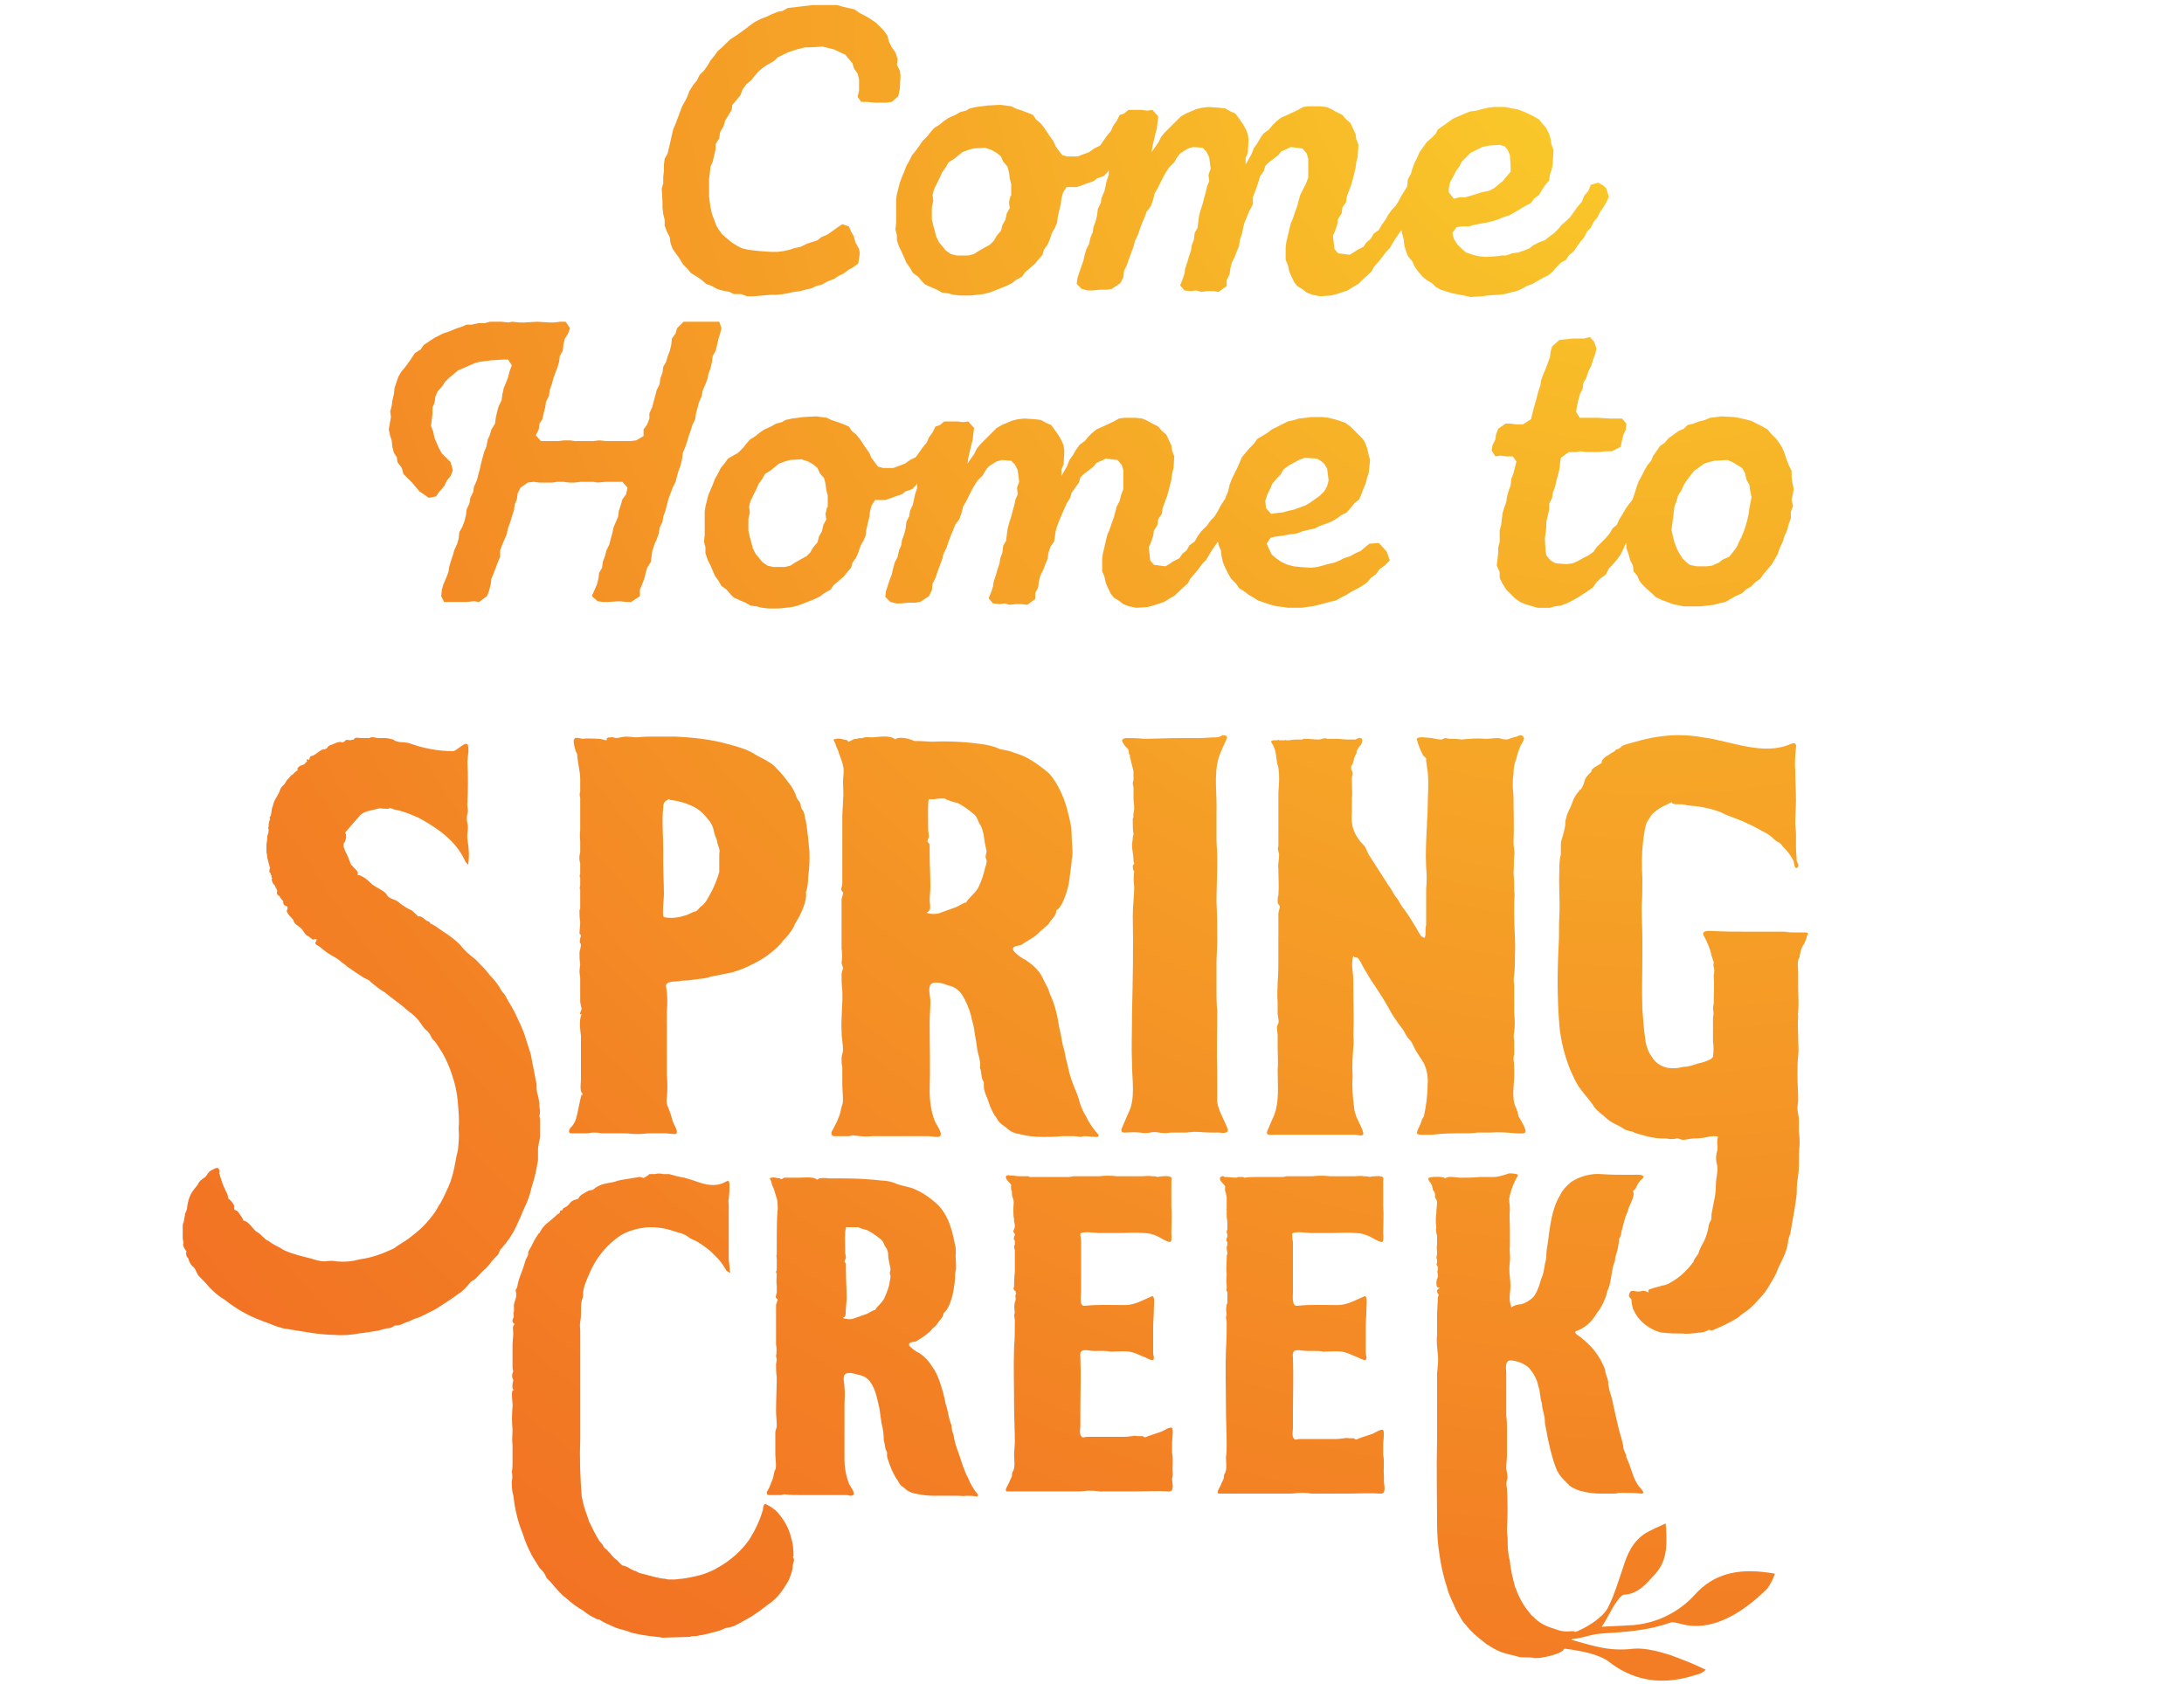
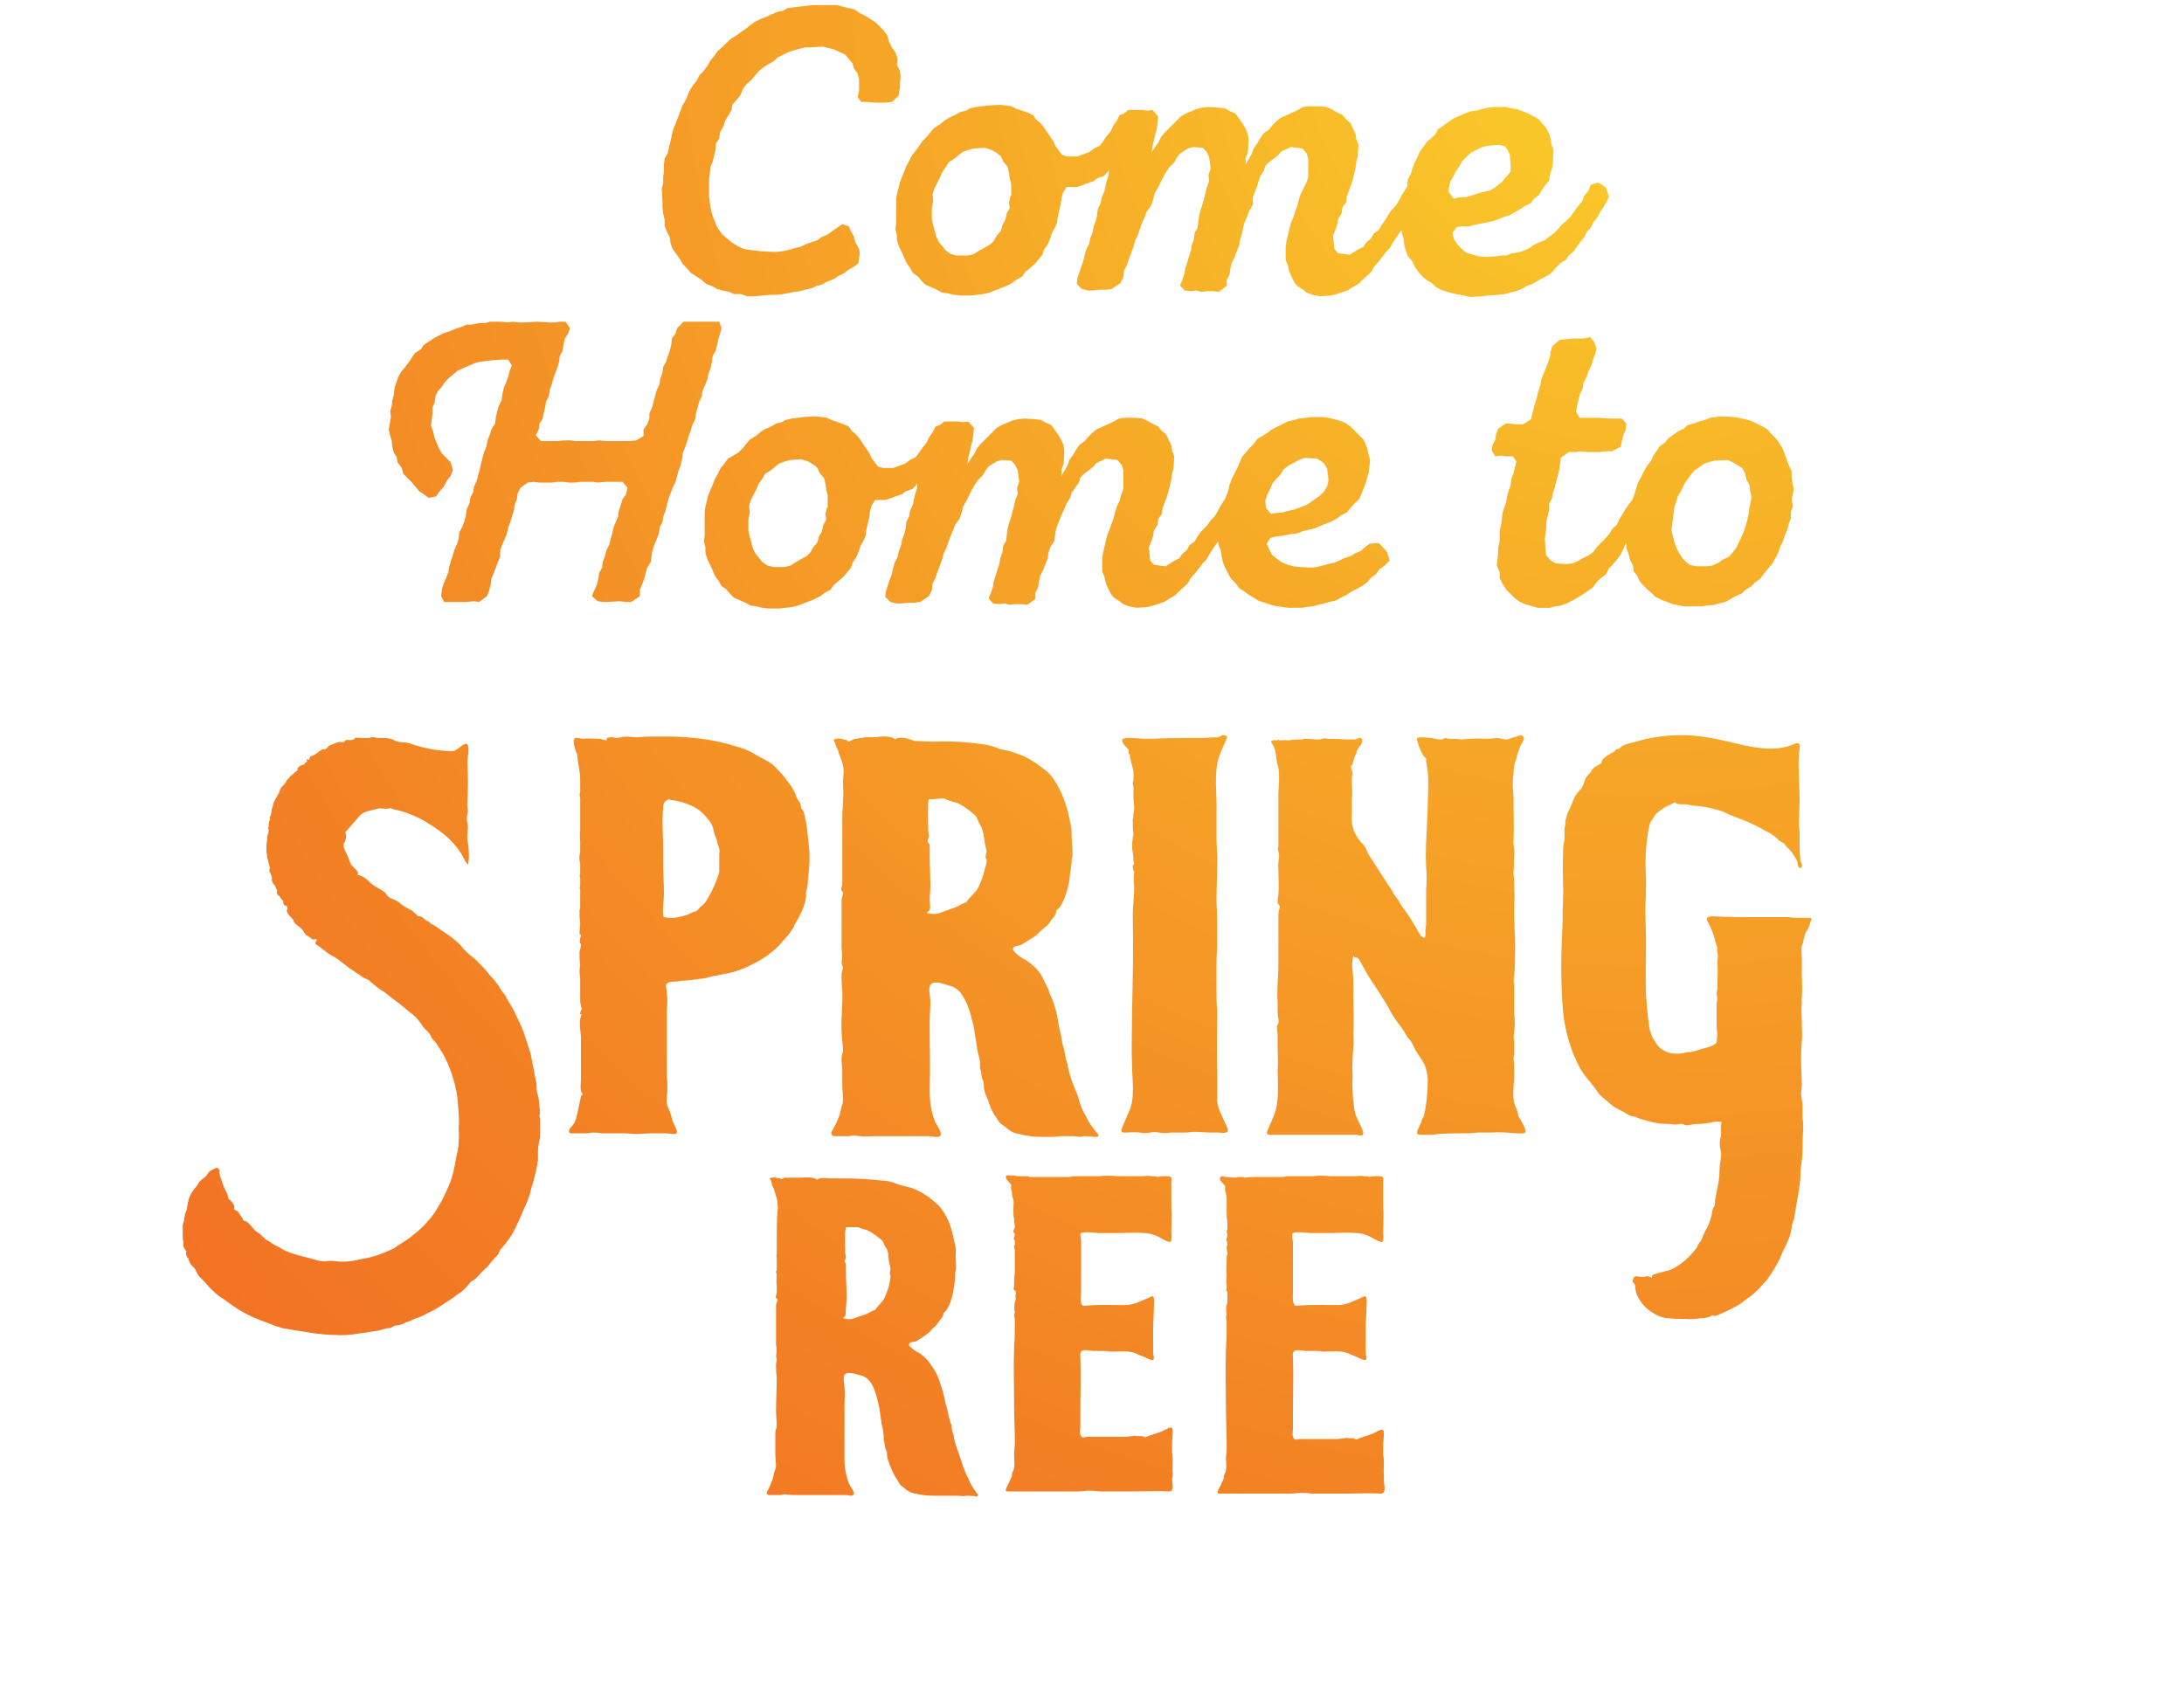
<svg xmlns="http://www.w3.org/2000/svg" version="1.1" id="Layer_2_00000154415967267181253520000002310296282599285175_" x="0px" y="0px" viewBox="0 0 300 231.4" style="enable-background:new 0 0 300 231.4;" xml:space="preserve">
  <style type="text/css">
	.st0{fill:url(#SVGID_1_);}
	.st1{fill:url(#SVGID_00000103963683835379334200000014822109627852226747_);}
	.st2{fill:url(#SVGID_00000004531945283416811090000008423515926597280901_);}
	.st3{fill:url(#SVGID_00000108300420020429436010000009981991226490847151_);}
	.st4{fill:url(#SVGID_00000161605691675430967710000005264790955694270881_);}
	.st5{fill:url(#SVGID_00000054960617523502951630000007640012859396285065_);}
	.st6{fill:url(#SVGID_00000036955000361180037860000006232071616996373144_);}
	.st7{fill:url(#SVGID_00000036974038933340680700000002831361991375114155_);}
	.st8{fill:url(#SVGID_00000160910147663690471120000012757286307012923067_);}
	.st9{fill:url(#SVGID_00000116231235194224092090000003802440239636371391_);}
	.st10{fill:url(#SVGID_00000072993528142087973980000015849930864639406221_);}
	.st11{fill:url(#SVGID_00000116233621608257328380000006802410932649658275_);}
	.st12{fill:url(#SVGID_00000133524106481598557510000009459185769373390004_);}
	.st13{fill:url(#SVGID_00000076570486404596658120000005443663606013003192_);}
	.st14{fill:url(#SVGID_00000044858806975199368440000014251810475180614325_);}
	.st15{fill:url(#SVGID_00000112609860681143377010000002936714767866455712_);}
</style>
  <radialGradient id="SVGID_1_" cx="226.23" cy="233.759" r="364.24" gradientTransform="matrix(1 0 0 -1 0 234)" gradientUnits="userSpaceOnUse">
    <stop offset="0" style="stop-color:#FAD02A" />
    <stop offset="0.279" style="stop-color:#F6A727" />
    <stop offset="0.595" style="stop-color:#F38024" />
    <stop offset="0.846" style="stop-color:#F16723" />
    <stop offset="1" style="stop-color:#F05E22" />
  </radialGradient>
  <polygon class="st0" points="111.6,0.7 109.9,0.9 109.1,1 108.2,1.1 107.5,1.5 106.9,1.6 105.9,2 105.3,2.3 104.5,2.6 103.7,3   103,3.5 102.5,3.9 101.8,4.4 101.1,4.9 100.3,5.4 99.8,5.9 99.2,6.5 98.6,7 98.1,7.7 97.6,8.3 97.2,9 96.7,9.7 96.1,10.3 95.7,11.1   95.2,11.7 94.7,12.5 94.4,13.3 94.1,13.9 93.7,14.6 93.4,15.4 92.8,17 92.5,17.7 92.3,18.5 92.1,19.4 91.7,21.1 91.3,21.8   91.2,22.6 91.2,23.5 91.1,24.3 91.1,25.2 90.9,25.9 91,27.7 91,28.5 91.1,29.4 91.3,30.2 91.3,31 91.6,31.8 92,32.6 92.1,33.4   92.4,34.2 92.9,34.9 93.4,35.6 93.8,36.3 94.4,36.9 94.9,37.5 95.7,38 96.3,38.4 97,39 97.8,39.3 98.5,39.7 99.2,39.9 100.2,40.1   100.8,40.4 101.8,40.4 102.6,40.7 103.5,40.7 105.9,40.5 106.7,40.5 107.6,40.4 109.1,40.1 109.9,40 110.6,39.8 111.5,39.6   112.1,39.3 112.9,39.1 113.6,38.7 114.6,38.3 115.2,37.9 116,37.5 116.5,37.1 117.2,36.7 117.9,36.2 118.1,34.8 118,34.2   117.5,33.3 117.3,32.5 116.9,31.8 116.6,31.1 115.7,30.8 115.1,31.2 114.4,31.7 113.7,32.2 112.8,32.6 112.3,33 110.8,33.5   110,33.9 109.1,34.1 108.5,34.3 107.6,34.5 106.8,34.6 105.9,34.6 104.4,34.5 103.5,34.4 102.7,34.3 101.9,34.1 101.3,33.8   100.5,33.3 99.9,32.8 99.2,32.2 98.7,31.5 98.4,31 98.1,30.2 97.8,29.4 97.6,28.5 97.5,27.8 97.4,27 97.4,25.3 97.4,24.6 97.5,23.8   97.6,22.9 97.9,22.2 98.3,20.5 98.3,19.8 98.8,19 98.9,18.2 99.4,17.3 99.6,16.6 100.5,15.1 100.6,14.4 101.2,13.7 101.7,13.1   102,12.3 102.5,11.6 103.2,11 103.6,10.5 104.2,9.8 104.8,9.3 105.4,8.9 106.3,8.4 106.8,7.9 108.2,7.2 109.1,6.9 109.8,6.7   110.6,6.5 111.4,6.5 113,6.4 113.8,6.6 114.6,6.8 115.2,7.1 116.1,7.5 116.6,8.1 117.1,8.7 117.3,9.4 117.8,10.1 118,10.9 118,12.5   117.8,13.3 118.3,14 119.1,14 120.2,14.1 121.7,14.1 122.5,14 123.4,13.2 123.6,12.2 123.7,10.4 123.6,9.7 123.2,8.9 123.3,8.1   123,7.2 122.5,6.5 122.1,5.7 121.9,4.9 121.4,4.2 120.9,3.7 120.3,3.1 119.4,2.5 118.7,2.1 118.1,1.8 117.4,1.3 115.7,0.9 115,0.7   114,0.7 112.4,0.7 " />
  <radialGradient id="SVGID_00000139295721978390203110000002109257889305868177_" cx="226.23" cy="233.759" r="364.24" gradientTransform="matrix(1 0 0 -1 0 234)" gradientUnits="userSpaceOnUse">
    <stop offset="0" style="stop-color:#FAD02A" />
    <stop offset="0.279" style="stop-color:#F6A727" />
    <stop offset="0.595" style="stop-color:#F38024" />
    <stop offset="0.846" style="stop-color:#F16723" />
    <stop offset="1" style="stop-color:#F05E22" />
  </radialGradient>
  <path style="fill:url(#SVGID_00000139295721978390203110000002109257889305868177_);" d="M205.8,40.5l0.9-0.1l0.7-0.2l0.9-0.2  l0.7-0.3l0.7-0.4l0.8-0.3l0.7-0.4l0.7-0.4l0.8-0.4l0.6-0.5l0.4-0.5l0.7-0.7l0.7-0.4l0.4-0.6l0.7-0.6l0.4-0.6l0.5-0.7l0.5-0.6  l0.4-0.8l0.5-0.5l0.4-0.8l0.5-0.6l0.4-0.8l0.5-0.7l0.4-0.7L221,27l-0.4-1.2l-0.5-0.4l-0.6-0.3l-1,0.3l-0.3,0.8l-0.6,0.7l-0.3,0.8  l-0.6,0.7l-0.5,0.7l-0.5,0.7l-0.5,0.5l-0.7,0.6l-0.4,0.5l-0.6,0.6l-0.8,0.6l-0.5,0.4l-0.8,0.3l-0.8,0.4l-0.5,0.4l-0.7,0.3l-0.9,0.3  l-0.8,0.1l-0.8,0.3h-0.6l-0.7,0.1l-1.5,0.1l-1-0.1l-0.8-0.2l-0.9-0.3l-0.6-0.5l-0.6-0.6l-0.5-0.8l-0.2-0.8l0.6-0.8l0.8-0.1h0.9  l0.7-0.2l1-0.2l0.6-0.1l0.9-0.2l0.9-0.3l0.7-0.3l0.7-0.2l0.7-0.4l0.7-0.4l0.8-0.5l0.8-0.4l0.4-0.6l0.7-0.5l0.4-0.7l0.4-0.6l0.6-0.7  l0.1-0.8l0.3-0.9l0.1-0.7l0.1-1.8l-0.3-0.8l-0.1-0.7l-0.2-0.7l-0.4-0.8l-0.6-0.7l-0.4-0.5l-0.7-0.4l-0.8-0.4l-0.7-0.3l-0.8-0.3  l-0.7-0.1l-0.9-0.2h-1.6l-0.8,0.1l-0.9,0.2l-0.7,0.2l-0.8,0.1l-0.8,0.3l-0.9,0.4l-0.7,0.3l-0.7,0.5l-1.4,1l-0.3,0.6l-0.5,0.5  l-0.7,0.6l-0.5,0.7l-0.5,0.7l-0.3,0.7l-0.4,0.8l-0.3,0.8l-0.2,0.7l-0.4,0.7l-0.1,0.9v0.1l-0.3,0.5l-0.5,0.8l-0.3,0.6l-0.5,0.8  l-0.5,0.5l-0.5,0.7l-0.4,0.7l-0.5,0.7l-0.4,0.7l-0.7,0.5l-0.4,0.7l-0.6,0.5l-0.4,0.6l-0.8,0.4l-0.6,0.4l-0.5,0.3l-1.6-0.2l-0.5-0.6  l-0.2-1.8l0.3-0.7l0.3-0.9l0.1-0.7l0.5-0.8l0.1-0.8l0.5-0.7L185,27l0.3-0.8l0.3-0.8l0.2-0.7l0.2-0.8l0.2-0.8l0.1-0.8l0.2-0.8  l0.1-1.6l-0.3-0.8l-0.1-0.7l-0.7-1.5l-0.6-0.5l-0.5-0.6l-0.8-0.4l-0.7-0.4l-0.7-0.3l-0.9-0.1h-1.6l-0.7,0.1l-0.7,0.4l-1.5,0.7  l-0.9,0.4l-0.6,0.5l-0.5,0.5l-0.5,0.6l-0.7,0.5l-0.5,0.7l-0.4,0.7l-0.5,0.7l-0.3,0.8l-0.4,0.7l-0.4,0.7v-0.9l0.3-0.7l0.1-1.8  l-0.1-0.8l-0.3-0.7l-0.4-0.7l-0.5-0.7l-0.5-0.7l-0.7-0.3l-0.7-0.4l-0.8-0.1l-1.5-0.1l-0.9,0.1l-0.8,0.2l-0.7,0.3l-0.7,0.3l-0.7,0.4  l-0.5,0.5l-0.5,0.5l-0.7,0.7l-0.5,0.5l-0.5,0.6l-0.4,0.8l-0.5,0.7l-0.4,0.6l0.1-0.8l0.2-0.8l0.2-0.9l0.2-0.7l0.1-0.9l0.1-0.8  l-0.8-0.9l-0.7,0.1l-0.8-0.1H155l-0.6,0.5l-0.6,0.2l-0.4,0.8l-0.5,0.7l-0.3,0.7l-0.5,0.6l-0.5,0.7l-0.5,0.7l-0.8,0.4l-0.7,0.5  l-0.8,0.3l-0.8,0.3h-1.4l-0.7-0.2l-0.9-1.2l-0.3-0.7l-0.5-0.7l-0.8-1.2l-0.5-0.6l-0.6-0.5l-0.4-0.6l-0.7-0.3l-0.8-0.3l-0.9-0.3  l-0.6-0.3l-1.5-0.2l-1.8,0.1l-0.7,0.1l-0.8,0.1l-0.9,0.2l-0.5,0.3l-0.8,0.2l-0.7,0.4l-0.9,0.4l-0.6,0.4l-0.6,0.5l-0.8,0.5l-0.6,0.7  l-0.3,0.4l-0.7,0.7l-0.4,0.6l-0.5,0.7l-0.5,0.6l-0.4,0.8l-0.4,0.7l-0.3,0.8l-0.3,0.7l-0.3,0.8l-0.2,0.8l-0.2,0.8l-0.1,0.7v0.9v0.8  v1.5l-0.1,0.9l0.2,0.8V33l0.3,0.9l0.4,0.8l0.3,0.7l0.3,0.7l0.5,0.7l0.4,0.7l0.7,0.5l0.5,0.6l0.5,0.5l0.9,0.4l0.7,0.3l0.7,0.4  l0.8,0.1l0.8,0.2l0.9,0.1h1.4l0.9-0.1l0.9-0.1l0.8-0.2l0.8-0.3l1.5-0.6l0.8-0.4l0.5-0.4l0.9-0.5l0.4-0.6l0.6-0.5l0.8-0.7l0.4-0.5  l0.6-0.7l0.2-0.7l0.5-0.7l0.3-0.7l0.3-0.9l0.4-0.7l0.3-0.7l0.1-0.8l0.2-0.9l0.2-0.8l0.1-0.8l0.2-0.8l0.5-0.8h1.4l0.6-0.2l0.8-0.3  l0.9-0.3l0.5-0.4l0.9-0.3l0.5-0.5l0.2-0.3V24l-0.3,0.9l-0.3,1.4l-0.4,0.9l-0.1,0.7l-0.4,0.8l-0.1,0.9l-0.2,0.8l-0.3,0.8l-0.1,0.7  l-0.3,0.7l-0.2,0.9l-0.4,0.8L149,35l-0.2,0.9l-0.3,0.8l-0.5,1.5l-0.1,0.8l0.7,0.7l0.8,0.2h0.7l1-0.1h0.9l0.7-0.1l1.2-0.8l0.4-0.8  l0.1-0.9l0.4-0.8l0.3-0.9l0.3-0.8l0.3-0.8l0.2-0.8l0.4-0.8l0.3-0.9l0.3-0.8l0.3-0.7l0.3-0.8l0.6-0.8l0.3-0.9l0.2-0.8l0.4-0.7  l0.4-0.8l0.4-0.8l0.4-0.7l0.4-0.6l0.7-0.7l0.4-0.7l0.4-0.5l0.6-0.4l0.5-0.3l0.7-0.2l1.3,0.1l0.5,0.5l0.4,0.8l0.2,1.6L166,24l0.1,0.9  l-0.3,0.7l-0.2,0.9l-0.2,0.7l-0.2,0.8l-0.3,0.9l-0.2,0.8l-0.1,0.8l-0.1,0.8l-0.4,0.7l-0.1,0.9l-0.3,0.8l-0.1,0.7l-0.3,0.9l-0.2,0.7  l-0.3,0.9l-0.1,0.7l-0.3,0.9l-0.3,0.7l0.6,0.7l0.9,0.1l0.7-0.1l0.7,0.2l0.8-0.1h0.9l0.7,0.1l1.1-0.8v-0.8l0.4-0.8l0.1-0.8l0.2-0.8  l0.4-0.8l0.3-0.8l0.3-0.7l0.1-0.8l0.3-0.9l0.3-1.4l0.3-0.7l0.4-1l0.5-0.9v-1l0.3-0.8l0.3-0.8l0.4-1.3l0.5-0.7l0.2-0.7l0.5-0.5  l0.8-0.6l0.5-0.4l0.4-0.5l0.7-0.3l0.6-0.3l1.6,0.2l0.6,0.7l0.2,0.7v1.8v0.8l-0.3,0.8L179,26l-0.4,0.8l-0.2,0.7l-0.2,0.8l-0.3,0.8  l-0.3,0.9l-0.3,0.7l-0.2,0.8l-0.2,0.9l-0.2,0.8l-0.1,0.8v1.7l0.3,0.7l0.2,0.9l0.3,0.7l0.4,0.8l0.4,0.5l0.8,0.5l0.5,0.4l0.8,0.3  l1,0.2l1.5-0.1l0.8-0.2l1.5-0.5l0.8-0.5l0.7-0.4l0.5-0.5l1.3-1.2l0.3-0.6l0.7-0.8l0.4-0.5l0.6-0.8l0.5-0.5l0.4-0.7l0.5-0.8l0.5-0.7  l0.2-0.3l0.1,0.5l0.2,0.7l0.1,0.9l0.2,0.7l0.3,0.8l0.6,0.7l0.3,0.7l0.5,0.7l0.6,0.7l0.6,0.5l0.7,0.4l0.5,0.5l0.7,0.4l1.6,0.5  l1.6,0.3l0.9,0.2l1.6-0.1l0.7-0.1L205.8,40.5z M138.8,26.9l-0.2,0.9l0.1,0.8l-0.4,0.7l-0.2,0.9l-0.4,0.7l-0.2,0.8l-0.6,0.7l-0.4,0.7  l-0.5,0.5l-0.9,0.5l-0.7,0.4l-0.6,0.4l-0.8,0.2h-1.6l-0.8-0.2l-0.7-0.5l-0.4-0.5l-0.5-0.6l-0.4-0.8l-0.2-0.8l-0.2-0.7l-0.2-0.9v-1.6  l0.2-0.9l-0.1-0.8l0.2-0.8l0.4-0.8l0.4-0.8l0.3-0.7l0.5-0.7l0.4-0.7l0.8-0.5l0.6-0.5l0.5-0.4l0.8-0.3l0.7-0.2l1.6-0.1l0.9,0.3  l0.7,0.4l0.6,0.5l0.3,0.7l0.6,0.7l0.2,0.8l0.1,0.8l0.2,0.8v1.6H138.8z M199,25.9l0.2-0.9l0.4-0.7l0.4-0.8l0.5-0.7l0.3-0.6l0.7-0.7  L202,21l0.8-0.4l0.8-0.4l0.9-0.2l1.5-0.1l0.7,0.2l0.4,0.5l0.3,0.7l0.1,1.5v0.8l-0.6,0.7l-0.5,0.6l-0.5,0.4l-0.6,0.5l-0.7,0.4l-1,0.2  l-1.6,0.5l-0.7,0.2h-0.8l-0.8,0.2l-0.7-0.9L199,25.9L199,25.9z" />
  <radialGradient id="SVGID_00000155133748545497180210000007082297701049945743_" cx="226.23" cy="233.759" r="364.24" gradientTransform="matrix(1 0 0 -1 0 234)" gradientUnits="userSpaceOnUse">
    <stop offset="0" style="stop-color:#FAD02A" />
    <stop offset="0.279" style="stop-color:#F6A727" />
    <stop offset="0.595" style="stop-color:#F38024" />
    <stop offset="0.846" style="stop-color:#F16723" />
    <stop offset="1" style="stop-color:#F05E22" />
  </radialGradient>
  <polygon style="fill:url(#SVGID_00000155133748545497180210000007082297701049945743_);" points="97.2,52 97.3,51.4 97.6,50.6   97.8,49.7 97.9,48.9 98.3,48.2 98.5,47.4 98.7,46.5 98.9,45.9 99.1,45.1 98.8,44.2 97.8,44.2 97.2,44.2 96.3,44.2 95.6,44.2   94.9,44.2 93.9,44.2 93,45.1 92.8,45.8 92.3,46.5 92.2,47.4 92,48.2 91.7,49 91.5,49.7 91.1,50.4 91,51.2 90.7,52 90.6,52.8   90.2,53.6 90,54.4 89.8,55.1 89.6,55.9 89.2,56.8 89.2,57.5 88.9,58.3 88.4,59 88.4,59.9 87.4,60.5 86.6,60.6 85.8,60.6 84.9,60.6   84.1,60.6 83.3,60.6 82.3,60.5 81.5,60.6 80,60.6 79,60.6 78.3,60.5 77.5,60.5 76.7,60.6 76,60.6 74.3,60.6 73.6,59.8 74,59   74.1,58.2 74.5,57.6 74.7,56.7 74.9,55.9 75,55.2 75.4,54.4 75.5,53.6 75.8,52.8 76,52 76.3,51.2 76.6,50.4 76.8,49.7 76.9,48.9   77.3,48.2 77.4,47.3 77.6,46.5 78,45.9 78.3,45.1 77.7,44.2 76.9,44.2 76.2,44.3 75.4,44.3 73.8,44.2 72.1,44.3 71.3,44.3   70.4,44.2 69.8,44.3 68.9,44.2 67.3,44.2 66.6,44.4 65.7,44.4 64.8,44.6 64.1,44.6 63.4,44.9 62.5,45.2 61.8,45.5 60.9,45.8   60.3,46.1 59.7,46.4 58.8,47 58.2,47.4 57.8,48 57,48.5 56.6,49.1 56.2,49.7 55.6,50.5 55.1,51.1 54.7,51.8 54.4,52.7 54.2,53.3   54.1,54.2 53.9,55 53.8,55.8 53.6,56.5 53.7,57.3 53.4,59 53.6,59.9 53.8,60.5 53.9,61.4 54.1,62.2 54.5,62.8 54.6,63.5 55.2,64.3   55.4,65.1 56,65.7 56.6,66.3 57.1,66.9 57.6,67.5 58.2,67.9 58.9,68.4 59.9,68.2 60.3,67.6 61,66.8 61.4,66 61.9,65.4 62.2,64.6   61.9,63.5 61.3,62.9 60.7,62.3 60.3,61.6 60,60.9 59.7,60.2 59.5,59.3 59.2,58.5 59.4,56.9 59.4,56 59.7,55.3 59.8,54.5 60.1,53.8   60.8,53 61.1,52.5 61.7,51.9 62.3,51.4 62.9,50.9 64.5,50.2 65.2,49.9 65.9,49.7 66.8,49.6 67.5,49.5 69.1,49.4 69.8,49.4   70.3,50.2 70,51 69.8,51.8 69.5,52.6 69.2,53.3 69,54.2 68.9,55 68.5,55.8 68.3,56.5 68.1,57.4 68,58.2 67.5,59 67.3,59.7 67,60.4   66.8,61.4 66.5,62.1 66.1,63.6 65.9,64.5 65.7,65.2 65.5,66 65.1,66.9 65,67.6 64.6,68.4 64.5,69.1 64.1,70 64,70.8 63.8,71.6   63.5,72.4 63.1,73.1 63,74 62.8,74.7 62.4,75.6 62.2,76.3 61.9,77.2 61.7,77.9 61.6,78.6 61.2,79.6 60.9,80.3 60.7,81 60.6,81.9   61,82.7 61.9,82.7 62.6,82.7 64.1,82.7 65.1,82.6 65.8,82.7 66.9,81.9 67.2,81.1 67.4,80.3 67.5,79.5 67.8,78.8 68.1,78 68.4,77.2   68.7,76.5 68.7,75.6 69,74.8 69.3,74.1 69.6,73.4 69.8,72.5 70.1,71.7 70.3,71 70.6,70.1 70.7,69.3 71,68.6 71.1,67.8 71.5,67   72.5,66.3 73.3,66.2 74.1,66.3 75.9,66.3 76.5,66.2 77.4,66.2 78.2,66.3 78.9,66.3 79.8,66.2 80.6,66.2 81.5,66.2 82.1,66.3   83.2,66.2 83.9,66.2 84.8,66.2 85.5,66.2 86.2,67 86,67.9 85.5,68.6 85.3,69.3 85,70.2 84.9,71 84.6,71.7 84.3,72.4 84.1,73.3   83.9,74 83.7,74.8 83.3,75.6 83.1,76.4 82.8,77.2 82.7,78 82.3,78.7 82.2,79.5 82,80.3 81.6,81.2 81.3,81.9 82.1,82.6 82.8,82.7   83.5,82.7 85.1,82.6 86,82.7 86.7,82.7 87.9,81.9 87.9,81 88.2,80.3 88.5,79.5 88.7,78.7 88.9,78 89.4,77.2 89.5,76.4 89.6,75.7   89.9,74.8 90.2,74.1 90.5,73.3 90.6,72.5 91,71.7 91.1,71 91.4,70.2 91.6,69.4 91.8,68.6 92.1,67.8 92.4,67 92.8,66.2 93,65.4   93.2,64.7 93.5,63.9 93.7,63 93.8,62.2 94.1,61.5 94.4,60.6 94.6,59.9 94.9,59.1 95.1,58.4 95.5,57.6 95.6,56.8 95.8,56.1 96,55.3   96.4,54.4 96.5,53.7 96.9,52.8 " />
  <radialGradient id="SVGID_00000048467211827096096420000008752064608717400724_" cx="226.23" cy="233.759" r="364.24" gradientTransform="matrix(1 0 0 -1 0 234)" gradientUnits="userSpaceOnUse">
    <stop offset="0" style="stop-color:#FAD02A" />
    <stop offset="0.279" style="stop-color:#F6A727" />
    <stop offset="0.595" style="stop-color:#F38024" />
    <stop offset="0.846" style="stop-color:#F16723" />
    <stop offset="1" style="stop-color:#F05E22" />
  </radialGradient>
  <path style="fill:url(#SVGID_00000048467211827096096420000008752064608717400724_);" d="M189.4,74.6l-1.3,0.1l-0.5,0.4l-0.7,0.6  l-0.7,0.3l-0.7,0.4l-0.9,0.3L184,77l-0.7,0.3l-0.9,0.2l-0.7,0.2l-0.8,0.2l-0.8,0.1l-1.5-0.1l-0.9-0.1l-0.8-0.2l-0.9-0.4l-0.7-0.5  l-0.6-0.5l-0.4-0.8l-0.3-0.7l0.5-0.8l0.8-0.2l0.9-0.1l1-0.2l0.9-0.1l0.8-0.3l0.8-0.2l0.9-0.2l0.6-0.3L182,72l0.8-0.3l0.9-0.5  l0.5-0.4l0.8-0.4l0.5-0.6l0.6-0.7l0.6-0.5l0.3-0.7l0.3-0.8l0.3-0.7l0.2-0.8L188,65l0.2-1.8l-0.2-0.7l-0.2-0.9l-0.3-0.8l-0.3-0.5  l-0.7-0.7l-0.5-0.5l-0.5-0.5l-0.7-0.5l-0.8-0.3l-0.7-0.2l-0.8-0.2l-0.8-0.1h-1.6l-0.7,0.1l-1,0.1l-0.6,0.2l-0.9,0.2l-0.8,0.4  l-0.6,0.3l-0.8,0.4l-0.5,0.4l-0.8,0.5l-0.7,0.4l-0.4,0.6l-0.7,0.7l-0.5,0.6l-0.5,0.6l-0.6,1.4l-0.4,0.8l-0.4,0.8l-0.3,0.8l-0.2,0.9  l-0.3,0.7l-0.1,0.3l-0.2,0.3l-0.5,0.8l-0.3,0.6l-0.5,0.8l-0.5,0.5l-0.5,0.7L165,73l-0.5,0.7l-0.4,0.7l-0.7,0.5l-0.4,0.7l-0.6,0.5  l-0.4,0.6l-0.8,0.4l-0.6,0.4l-0.5,0.3l-1.6-0.2L158,77l-0.2-1.8l0.3-0.7l0.3-0.9l0.1-0.7l0.5-0.8l0.1-0.8l0.5-0.7l0.1-0.8L160,69  l0.3-0.8l0.2-0.7l0.2-0.8l0.2-0.8l0.1-0.8l0.2-0.8l0.1-1.6l-0.3-0.8l-0.1-0.7l-0.7-1.5l-0.6-0.5l-0.5-0.6l-0.8-0.4l-0.7-0.4  l-0.7-0.3l-0.9-0.1h-1.6l-0.7,0.1l-0.7,0.4l-1.5,0.7l-0.9,0.4l-0.6,0.5l-0.5,0.5l-0.5,0.6l-0.7,0.5l-0.5,0.7l-0.4,0.7l-0.5,0.7  l-0.3,0.8l-0.4,0.7l-0.4,0.7v-0.9l0.3-0.7l0.1-1.8l-0.1-0.8l-0.3-0.7l-0.4-0.7l-0.5-0.7l-0.5-0.7l-0.7-0.3l-0.7-0.4l-0.8-0.1  l-1.5-0.1l-0.9,0.1l-0.8,0.2l-0.7,0.3l-0.7,0.3l-0.7,0.4l-0.5,0.5l-0.5,0.5l-0.7,0.7l-0.5,0.5l-0.5,0.6l-0.4,0.8l-0.5,0.7l-0.4,0.6  l0.1-0.8l0.2-0.8l0.2-0.9l0.2-0.7l0.1-0.9l0.1-0.8l-0.8-0.9l-0.7,0.1l-0.8-0.1h-1.8l-0.6,0.5l-0.6,0.2l-0.4,0.8l-0.5,0.7l-0.3,0.7  l-0.5,0.6l-0.5,0.7l-0.5,0.7l-0.8,0.4l-0.7,0.5l-0.8,0.3l-0.8,0.3h-1.4l-0.7-0.2l-0.9-1.2l-0.3-0.7l-0.5-0.7l-0.8-1.2l-0.5-0.6  l-0.6-0.5l-0.4-0.6l-0.7-0.3l-0.8-0.3l-0.9-0.3l-0.6-0.3l-1.5-0.2l-1.8,0.1l-0.7,0.1l-0.8,0.1l-0.9,0.2l-0.5,0.3l-0.8,0.2l-0.7,0.4  L105,59l-0.6,0.4l-0.6,0.5l-0.8,0.5l-0.6,0.7l-0.3,0.4l-0.7,0.7L100,63l-0.5,0.7L99,64.3l-0.4,0.8l-0.4,0.7l-0.3,0.8l-0.3,0.7  L97.3,68l-0.2,0.8l-0.2,0.8l-0.1,0.7v0.9V72v1.5l-0.1,0.9l0.2,0.8V76l0.3,0.9l0.4,0.8l0.3,0.7l0.3,0.7l0.5,0.7l0.4,0.7l0.7,0.5  l0.5,0.6l0.5,0.5l0.9,0.4l0.7,0.3l0.7,0.4l0.8,0.1l0.8,0.2l0.9,0.1h1.4l0.9-0.1l0.9-0.1l0.8-0.2l0.8-0.3l1.5-0.6l0.8-0.4l0.5-0.4  l0.9-0.5l0.4-0.6l0.6-0.5l0.8-0.7l0.4-0.5l0.6-0.7l0.2-0.7l0.5-0.7l0.3-0.7l0.3-0.9l0.4-0.7l0.3-0.7l0.1-0.8l0.2-0.9l0.2-0.8  l0.1-0.8l0.2-0.8l0.5-0.8h1.4l0.6-0.2l0.8-0.3l0.9-0.3l0.5-0.4l0.9-0.3l0.5-0.5l0.2-0.3V67l-0.3,0.9l-0.3,1.4l-0.4,0.9l-0.1,0.7  l-0.4,0.8l-0.1,0.9l-0.2,0.8l-0.3,0.8l-0.1,0.7l-0.3,0.7l-0.2,0.9l-0.4,0.8l-0.2,0.7l-0.2,0.9l-0.3,0.8l-0.5,1.5l-0.1,0.8l0.7,0.7  l0.8,0.2h0.7l1-0.1h0.9l0.7-0.1l1.2-0.8l0.4-0.8l0.1-0.9l0.4-0.8l0.3-0.9l0.3-0.8l0.3-0.8l0.2-0.8l0.4-0.8l0.3-0.9l0.3-0.8l0.3-0.7  l0.3-0.8l0.6-0.8l0.3-0.9l0.2-0.8l0.4-0.7l0.4-0.8l0.4-0.8l0.4-0.7l0.4-0.6l0.7-0.7l0.4-0.7l0.4-0.5l0.6-0.4l0.5-0.3l0.7-0.2  l1.3,0.1l0.5,0.5l0.4,0.8l0.2,1.6l-0.3,0.8l0.1,0.9l-0.3,0.7l-0.2,0.9l-0.2,0.7l-0.2,0.8l-0.3,0.9l-0.2,0.8l-0.1,0.8l-0.1,0.8  l-0.4,0.7l-0.1,0.9l-0.3,0.8l-0.1,0.7l-0.3,0.9l-0.2,0.7l-0.3,0.9l-0.1,0.7l-0.3,0.9l-0.3,0.7l0.6,0.7l0.9,0.1l0.7-0.1l0.7,0.2  l0.8-0.1h0.9l0.7,0.1l1.1-0.8v-0.8l0.4-0.8l0.1-0.8l0.2-0.8l0.4-0.8l0.3-0.8l0.3-0.7L144,76l0.3-0.9l0.5-0.7L145,73l0.2-0.7l0.3-0.8  l0.3-0.7l0.4-0.9l0.3-0.7l0.5-0.8l0.2-0.7l0.5-0.7l0.5-0.7l0.2-0.7l0.5-0.5l0.8-0.6l0.5-0.4l0.4-0.5l0.7-0.3l0.6-0.3l1.6,0.2  l0.6,0.7l0.2,0.7v1.8v0.8L154,68l-0.2,0.8l-0.4,0.8l-0.2,0.7l-0.2,0.8l-0.3,0.8l-0.3,0.9l-0.3,0.7l-0.2,0.8l-0.2,0.9l-0.2,0.8  l-0.1,0.8v1.7l0.3,0.7l0.2,0.9l0.3,0.7l0.4,0.8l0.4,0.5l0.8,0.5l0.5,0.4l0.8,0.3l1,0.2l1.5-0.1l0.8-0.2l1.5-0.5l0.8-0.5l0.7-0.4  l0.5-0.5l1.3-1.2l0.3-0.6l0.7-0.8l0.4-0.5l0.6-0.8l0.5-0.5l0.4-0.7l0.5-0.8l0.5-0.7l0.2-0.3l0.1,0.5l0.3,0.7l0.1,0.8l0.2,0.9  l0.3,0.7l0.4,0.8l0.4,0.7l0.7,0.7l0.4,0.6l0.8,0.5l0.5,0.4l0.7,0.4l0.6,0.4l0.9,0.3l0.9,0.3l0.8,0.2l0.9,0.1l0.6,0.1h1.9l0.6-0.1  l0.9-0.1l1.6-0.4l0.7-0.2l0.9-0.2l0.7-0.4l0.8-0.4l0.6-0.4l0.8-0.4l0.7-0.4l0.7-0.5l0.5-0.6l0.7-0.5l0.5-0.7l0.7-0.5l0.7-0.7  l-0.4-1.2L189.4,74.6z M113.6,69.7l-0.2,0.9l0.1,0.8l-0.4,0.7l-0.2,0.9l-0.4,0.7l-0.2,0.8l-0.6,0.7l-0.4,0.7l-0.5,0.5l-0.9,0.5  l-0.7,0.4l-0.6,0.4l-0.8,0.2h-1.6l-0.8-0.2l-0.7-0.5l-0.4-0.5l-0.5-0.6l-0.4-0.8l-0.2-0.8l-0.2-0.7l-0.2-0.9v-1.6l0.2-0.9l-0.1-0.8  l0.2-0.8l0.4-0.8l0.4-0.8l0.3-0.7l0.5-0.7l0.4-0.7l0.8-0.5l0.6-0.5l0.5-0.4l0.8-0.3l0.7-0.2l1.6-0.1l0.9,0.3l0.7,0.4l0.6,0.5  l0.3,0.7l0.6,0.7l0.2,0.8l0.1,0.8l0.2,0.8v1.6H113.6z M173.8,68.8l0.3-0.9l0.4-0.8l0.3-0.7l0.6-0.7l0.5-0.5l0.4-0.7l0.8-0.6l0.6-0.3  l0.7-0.4l0.8-0.3l1.7,0.1l0.5,0.3l0.5,0.4l0.4,0.7l0.2,1.6l-0.2,0.8l-0.4,0.7l-0.6,0.6l-0.7,0.5l-0.7,0.5l-0.5,0.3l-0.8,0.3  l-0.8,0.3l-0.9,0.2l-0.7,0.2l-1,0.1l-0.6,0.1l-0.7-0.8L173.8,68.8z" />
  <radialGradient id="SVGID_00000146478373580955532710000007820541554145271972_" cx="226.23" cy="233.759" r="364.24" gradientTransform="matrix(1 0 0 -1 0 234)" gradientUnits="userSpaceOnUse">
    <stop offset="0" style="stop-color:#FAD02A" />
    <stop offset="0.279" style="stop-color:#F6A727" />
    <stop offset="0.595" style="stop-color:#F38024" />
    <stop offset="0.846" style="stop-color:#F16723" />
    <stop offset="1" style="stop-color:#F05E22" />
  </radialGradient>
  <path style="fill:url(#SVGID_00000146478373580955532710000007820541554145271972_);" d="M246.4,67.2l-0.2-0.9l-0.1-0.8v-0.8  l-0.4-0.8l-0.3-0.8l-0.3-0.9l-0.3-0.7l-0.5-0.8l-0.4-0.5l-0.7-0.7l-0.4-0.5l-0.7-0.4l-0.8-0.4l-0.8-0.4l-0.8-0.2l-0.9-0.2l-0.6-0.1  l-1.8-0.1l-0.7,0.1l-0.8,0.1l-0.7,0.3l-0.8,0.2l-0.8,0.3l-0.8,0.2l-0.5,0.5l-0.7,0.3l-1.4,1l-0.5,0.6l-0.7,0.5l-0.4,0.6l-0.5,0.7  l-0.3,0.7l-0.5,0.6l-0.4,0.7l-0.4,0.8l-0.4,0.7l-0.3,0.8l-0.2,0.7l-0.3,0.9l-0.1,0.2l-0.4,0.5l-0.5,0.7l-0.4,0.7l-0.5,0.8l-0.3,0.7  l-0.6,0.5l-0.4,0.7l-0.6,0.7l-0.5,0.5l-0.7,0.7l-0.4,0.6l-0.7,0.5l-0.8,0.4l-0.7,0.4l-0.7,0.3l-0.8,0.1l-1.5-0.1L213,77l-0.6-0.7  l-0.1-0.7l-0.1-1.6l0.1-0.7l0.1-0.8v-0.8l0.2-0.8l0.2-0.9v-0.8l0.4-0.8l0.1-0.7l0.3-0.8l0.2-0.9l0.2-0.7l0.2-0.8l0.1-0.9l0.1-0.7  l1.1-0.8h1l0.6-0.1l0.8,0.1h1.8l0.8-0.1h0.9l1.2-0.6l0.2-0.9l0.2-0.8l0.3-0.6l0.1-0.9l-0.6-0.7h-1.7l-1.6-0.1H217l-0.5-0.8l0.1-0.7  l0.2-0.9l0.2-0.8l0.4-0.8l0.1-0.8l0.4-0.7l0.3-0.9v0l0.4-0.8l0.2-0.7l0.3-0.8l0.2-0.8L219,47l-0.6-0.7l-0.8,0.2h-1.5l-0.9,0.1  l-1,0.1l-1,0.9l-0.2,0.7l-0.1,0.8l-0.3,0.8l-0.3,0.8l-0.3,0.7l-0.3,0.8l-0.1,0.7l-0.3,0.9l-0.2,0.8l-0.2,0.7l-0.2,0.7l-0.2,0.8  l-0.2,0.8l-1.1,0.7h-0.9l-0.8-0.1h-0.7l-1,0.7l-0.3,0.8l-0.1,0.7l-0.4,0.8l-0.1,0.7l0.5,0.8l0.7-0.1l0.8,0.1h0.9l0.5,0.7l-0.2,0.8  l-0.2,0.8l-0.3,0.8l-0.1,0.9l-0.3,0.8l-0.2,0.8l-0.1,0.7l-0.3,0.8l-0.2,0.7l-0.1,0.8l-0.1,0.8l-0.2,0.8v0.8v0.7l-0.2,0.8v0.7  l-0.2,1.8l0.4,0.9v0.8l0.4,0.8l0.5,0.8l0.5,0.5l0.7,0.7l0.7,0.5l0.7,0.3l0.7,0.2l1,0.3h1.7l0.7-0.2l0.8-0.1l0.8-0.3l0.8-0.4l0.7-0.4  l0.8-0.5l0.6-0.4l0.7-0.5l0.5-0.7l0.5-0.5l0.8-0.6l0.4-0.8l0.5-0.5l0.6-0.7l0.5-0.7l0.4-0.8l0.3-0.7l0.1-0.1v0.7l0.3,0.8l0.2,0.8  l0.4,0.8l0.1,0.8l0.5,0.6l0.3,0.7l0.4,0.5l0.6,0.6l0.7,0.6l0.5,0.5l0.8,0.4l0.8,0.3l0.8,0.3l0.5,0.1l1,0.2h0.7h1.6l0.8-0.1l1-0.1  l0.7-0.2l0.9-0.2l0.7-0.4l0.7-0.4l0.9-0.4l0.5-0.5l0.7-0.4l0.6-0.6l0.7-0.5l0.5-0.7l1.1-1.3l0.4-0.7l0.4-0.7l0.3-0.9l0.4-0.8  l0.2-0.7l0.4-0.9l0.2-0.8l0.3-0.8v-0.9l0.3-0.8l-0.2-0.8L246.4,67.2z M240.3,69.8l-0.1,0.8l-0.2,0.9l-0.2,0.7l-0.3,0.9l-0.3,0.7  l-0.4,0.8l-0.2,0.5l-0.6,0.8l-0.5,0.6l-0.9,0.4l-0.5,0.4l-0.9,0.4l-0.7,0.1H233l-0.9-0.2l-0.5-0.4l-0.5-0.5l-0.5-0.8l-0.3-0.6  l-0.3-0.8l-0.2-0.8l-0.2-0.9l0.2-1.5l0.1-0.8l0.1-0.9l0.3-0.8l0.2-0.7l0.5-0.8l0.3-0.7l0.4-0.6l0.6-0.8l0.4-0.5l0.7-0.5l0.7-0.5  l0.6-0.2l0.8-0.2l1.8-0.1l0.7,0.3l0.5,0.3l0.8,0.5l0.4,0.7l0.2,0.9l0.4,0.7l0.1,0.8l0.2,0.9L240.3,69.8z" />
  <radialGradient id="SVGID_00000152945027559696175050000001378746102806671805_" cx="226.23" cy="233.759" r="364.24" gradientTransform="matrix(1 0 0 -1 0 234)" gradientUnits="userSpaceOnUse">
    <stop offset="0" style="stop-color:#FAD02A" />
    <stop offset="0.279" style="stop-color:#F6A727" />
    <stop offset="0.595" style="stop-color:#F38024" />
    <stop offset="0.846" style="stop-color:#F16723" />
    <stop offset="1" style="stop-color:#F05E22" />
  </radialGradient>
  <path style="fill:url(#SVGID_00000152945027559696175050000001378746102806671805_);" d="M42.9,128.7L42.9,128.7L42.9,128.7   M47.4,116.3L47.4,116.3L47.4,116.3L47.4,116.3 M50.7,101.4c-0.1,0-0.3,0-0.5,0s-0.4,0-0.5,0c-0.6,0-0.9-0.2-1.1,0.2  c-0.2,0-0.4,0.1-0.6,0.1c-0.3-0.1-0.5-0.1-0.7,0.2c-0.1,0-0.2,0.1-0.3,0.1c-0.4-0.2-0.9,0.1-1.4,0.3c-0.4,0.1-0.5,0.2-0.7,0.5  c-0.1,0.1-0.3,0.1-0.4,0.2c0,0,0,0,0-0.1c-0.6,0.2-0.8,0.5-1.3,0.8s-0.6,0-0.7,0.6c0,0.2-0.3,0-0.3,0c-0.1,0-0.1,0.2,0,0.3  c-0.1,0.1-0.3,0.2-0.4,0.4c-0.4,0.2-0.7,0.1-1,0.7c0.1,0,0.2,0,0.2,0c-0.2,0.2-0.4,0.3-0.6,0.5c-0.1,0.1-0.1,0.1-0.2,0.2  c-0.2,0.1-0.4,0.3-0.5,0.5l0,0c-0.3,0.2-0.4,0.5-0.6,0.8l-0.1,0.1c-0.1,0.1-0.1,0.1-0.2,0.2c-0.2,0.2-0.3,0.4-0.4,0.7  c-0.1,0.3-0.3,0.6-0.4,0.8c-0.2,0.3-0.4,0.7-0.5,1.1c0,0.1,0,0.2-0.1,0.3l0,0c-0.1,0.4-0.1,0.7-0.2,1.1c0,0,0,0,0,0.1  c-0.2,0.1-0.2,0.2-0.1,0.4c0,0.1-0.1,0.2-0.1,0.3c-0.1,0.3-0.1,0.5-0.1,0.8c-0.1,0.1-0.1,0.2,0,0.3c0,0.2,0,0.5-0.1,0.7l0,0  c-0.1,0.2-0.1,0.5-0.1,0.7s-0.1,0.5-0.1,0.7c0,0.1,0,0.2,0,0.4c0,0.2,0,0.3,0,0.5c0,0.3,0.1,0.6,0.1,0.8c0,0.1,0,0.2,0.1,0.4  c0,0,0,0,0,0.1c0.1,0.4,0.2,0.7,0.3,1.1l0,0c-0.1,0.1-0.1,0.2-0.1,0.4c0,0.2,0.1,0.2,0.2,0.3v0.1c0,0.1,0,0.1,0.1,0.2v0.1l0,0  c0,0.1,0,0.2,0.1,0.3l-0.1,0.1c0.1,0.4,0.2,0.6,0.4,0.8c0.1,0.1,0.1,0.2,0.2,0.4c0.1,0.1,0.1,0.3,0.2,0.4c-0.1,0.1-0.1,0.3,0,0.5  c0.1,0.1,0.2,0.2,0.3,0.2l0,0c0.1,0.3,0.3,0.5,0.5,0.7c0,0.3,0,0.6,0.5,0.7l0,0c0.1,0.1,0.1,0.2,0.1,0.4c0,0,0,0.1-0.1,0.1  c-0.1,0.5,0.7,1.1,0.9,1.4c0.1,0.6,0.6,0.7,1,1.1c0.4,0.3,0.5,0.9,1,1.1c0.2,0.1,0.5,0.4,0.7,0.5c0,0,0.5-0.2,0.5,0  s-0.2,0.3-0.2,0.5c0.1,0.2,0.3,0.3,0.5,0.4c0.3,0.2,0.6,0.5,0.9,0.7c0.6,0.5,1.4,0.8,2,1.3c0.3,0.3,0.7,0.5,1,0.8  c0.4,0.3,0.9,0.6,1.3,0.9c0.4,0.2,0.7,0.5,1.1,0.7c0.4,0.2,0.6,0.2,0.8,0.5c0.6,0.5,1.2,1,1.9,1.4c1.1,0.9,2.3,1.7,3.4,2.7  c0.6,0.4,1.2,1,1.6,1.6c0.2,0.3,0.4,0.6,0.6,0.8c0.4,0.3,0.7,0.7,0.9,1.2c0.2,0.3,0.4,0.4,0.6,0.7c0.3,0.5,0.6,0.9,0.9,1.4  c0.5,0.9,0.9,1.8,1.2,2.7c0.5,1.4,0.8,2.8,0.9,4.2c0.1,1.2,0.2,2.3,0.1,3.5c0.1,1,0,1.9-0.1,2.9c-0.3,1.1-0.4,2.2-0.7,3.3  c-0.1,0.3-0.2,0.7-0.3,1c-0.4,1-0.9,2.1-1.4,3c-0.3,0.4-0.5,0.9-0.8,1.3c-0.5,0.7-1,1.3-1.6,1.9c-0.5,0.5-1,0.9-1.5,1.3  c-0.7,0.6-1.5,1-2.2,1.5c-0.2,0.2-0.5,0.3-0.7,0.4c-1.3,0.6-2.7,1.1-4.2,1.3c-1.1,0.3-2.1,0.4-3.2,0.3c-0.5-0.1-1.1-0.1-1.7,0  c-0.6,0-1.3-0.2-1.9-0.4c-1.2-0.3-2.5-0.6-3.6-1.1c-0.2-0.1-0.4-0.2-0.5-0.3c-0.6-0.3-1.2-0.6-1.7-1c-0.3-0.1-0.5-0.3-0.7-0.5  c-0.3-0.3-0.6-0.6-1-0.8c-0.5-0.4-1.1-1.5-1.8-1.5c0.2,0-0.7-1.2-0.7-1.2c0-0.1-0.3-0.2-0.5-0.3c-0.1-0.2,0-0.4,0-0.5  c-0.2-0.4-0.4-0.7-0.8-1c-0.1-0.1-0.1-0.6-0.2-0.7c-0.2-0.4-0.4-0.8-0.6-1.3c-0.1-0.3-0.2-0.6-0.3-0.9l-0.1-0.3l0,0  c0-0.1,0-0.2-0.1-0.3c0.1-0.4,0-0.9-0.5-0.7c-0.2,0.1-0.4,0.2-0.6,0.3c-0.5,0.3-0.5,0.6-0.8,0.9c-0.3,0.2-0.9,0.6-1,1  c-0.2,0.3-0.5,0.6-0.7,0.9c-0.5,0.7-0.7,1.5-0.8,2.3c0,0.2-0.1,0.5-0.2,0.7c-0.1,0.1-0.1,0.3-0.1,0.4c-0.1,0.3-0.1,0.7-0.2,1  c-0.1,0.1-0.1,0.3-0.1,0.4c0,0.1,0,0.2,0,0.4c0,0.3,0,0.5,0,0.8c0,0.2,0,0.3,0,0.5s0.1,0.5,0.1,0.7l0,0c-0.2,0.2,0.2,0.9,0.4,1.1  v0.1c-0.1,0.1,0,0.6,0.1,0.7c0.1,0.1,0.2,0.2,0.2,0.3c0.1,0.4,0.3,0.8,0.7,1.1c0.4,0.4,0.4,1,0.9,1.4c0.4,0.4,0.8,0.8,1.2,1.3  c0.6,0.6,1.2,1.2,1.9,1.6c0.5,0.3,0.9,0.7,1.4,1c0.7,0.5,1.4,0.9,2.2,1.3c1.2,0.6,2.5,1,3.7,1.5c0.3,0.1,0.7,0.2,1,0.3  c0.8,0.1,1.7,0.3,2.5,0.4c0.6,0.1,1.2,0.2,1.9,0.3c0.9,0.1,1.8,0.2,2.7,0.2c1.1,0.1,2.2,0,3.3-0.2l0.8-0.1c0.6-0.1,1.2-0.2,1.9-0.3  c0.4-0.1,0.7-0.2,1.1-0.3c0.4,0,0.7-0.1,1-0.3c0.1-0.1,0.2-0.1,0.3-0.1c0.5,0,0.9-0.2,1.3-0.4c0.4-0.1,0.8-0.3,1.2-0.5  c0.4-0.1,0.9-0.3,1.3-0.5c0.7-0.4,1.5-0.7,2.2-1.2c0.8-0.5,1.7-1.1,2.5-1.7c0.7-0.4,1.2-1,1.7-1.6c0.1-0.2,0.5-0.3,0.7-0.5  c0.5-0.5,0.9-1,1.5-1.5c0.5-0.5,0.9-1.2,1.5-1.7c0.3-0.3,0.3-0.8,0.6-1c0.8-0.9,1.5-1.9,2-3c0.2-0.4,0.4-0.9,0.6-1.3  c0.2-0.5,0.4-1,0.6-1.4c0.4-0.8,0.7-1.7,0.9-2.6c0.4-1.2,0.7-2.5,0.9-3.8c0-0.5,0-0.9,0-1.4c0-0.6,0.2-1.2,0.3-1.8  c0-0.2,0-0.5,0-0.7v-1.7c0-0.2-0.1-0.3-0.1-0.5c0.1-0.4,0.1-0.8,0-1.2c0-0.6-0.1-1.3-0.3-1.9c-0.1-0.4-0.1-0.9-0.1-1.3  c-0.2-0.8-0.3-1.7-0.5-2.5c-0.1-0.5-0.2-1.1-0.3-1.6c-0.3-0.9-0.6-1.9-0.9-2.8c-0.3-0.8-0.7-1.7-1.1-2.5c-0.3-0.7-0.7-1.3-1.1-2  c-0.2-0.3-0.3-0.6-0.5-0.9c-0.3-0.3-0.5-0.6-0.7-1c-0.4-0.6-0.8-1.1-1.3-1.6c-0.6-0.8-1.3-1.5-2-2.2c-0.8-0.6-1.5-1.2-2.1-2  c-0.7-0.7-1.5-1.3-2.3-1.8c-0.3-0.2-0.7-0.5-1-0.7c0,0-0.8-0.5-0.8-0.4c0-0.3-0.3-0.3-0.5-0.4c-0.4-0.3-0.7-0.7-1.2-0.6  c0.1,0-0.7-0.7-0.8-0.8c-0.7-0.3-1.3-0.7-1.9-1.2c-0.5-0.4-1.3-0.4-1.6-1s-1.7-1-2.3-1.7c-0.4-0.4-0.8-0.7-1.3-0.9  c-0.1-0.1-0.3-0.1-0.4,0c0.2-0.5-0.1-0.7-0.5-1.1c-0.1-0.1-0.2-0.3-0.4-0.4l0,0c0,0,0,0,0-0.1s-0.1-0.1-0.1-0.2l0,0  c-0.2-0.5-0.4-1.1-0.7-1.6c-0.1-0.3-0.1-0.4-0.2-0.5c0-0.1,0-0.1,0-0.1c0-0.1,0-0.3,0-0.4c0.3-0.3,0.5-1.2,0.2-1.5  c0,0,1.7-2,1.9-2.2c0.6-0.8,1.6-0.8,2.6-1.1c0.3-0.1,0.5,0,0.8,0s0.6,0.1,0.9-0.1c0.2,0.1,0.3,0.1,0.5,0.2c1.2,0.2,2.4,0.7,3.5,1.2  c2.5,1.4,4.9,3,6.2,5.7c0.1,0.3,0.3,0.5,0.5,0.7c0.2-1.2,0.1-2.3-0.1-3.5c-0.1-0.7,0.2-1.5,0-2.2c-0.1-0.4-0.1-0.9,0-1.3  c0.2-0.5-0.1-1,0-1.5c0.1-1.9,0.1-3.8,0-5.6v-0.1c0-0.4,0.4-2.2-0.1-2.4c-0.5-0.1-1.4,1-1.9,1c-2,0-4.1-0.4-6-1.1  c-0.7-0.2-1.6,0-2.2-0.5c-0.4-0.1-0.8-0.2-1.1-0.2c-0.2,0-0.4,0-0.6,0c-0.3,0-0.6,0-0.9-0.1c0,0,0,0-0.1,0  C51,101.2,50.8,101.4,50.7,101.4" />
  <radialGradient id="SVGID_00000114781367335262810310000011180522883567175828_" cx="226.23" cy="233.759" r="364.24" gradientTransform="matrix(1 0 0 -1 0 234)" gradientUnits="userSpaceOnUse">
    <stop offset="0" style="stop-color:#FAD02A" />
    <stop offset="0.279" style="stop-color:#F6A727" />
    <stop offset="0.595" style="stop-color:#F38024" />
    <stop offset="0.846" style="stop-color:#F16723" />
    <stop offset="1" style="stop-color:#F05E22" />
  </radialGradient>
  <path style="fill:url(#SVGID_00000114781367335262810310000011180522883567175828_);" d="M92.1,109.9c1,0.1,2,0.4,2.9,0.8  s1.6,1,2.2,1.8c0.5,0.5,0.8,1.2,0.9,1.9c0.1,0.4,0.3,0.8,0.4,1.1l0,0c0,0.3,0.1,0.5,0.2,0.8s0.2,0.6,0.1,1v2.3c0,0.1,0,0.1,0,0.2  c-0.4,1.4-1,2.7-1.8,4c-0.2,0.3-0.5,0.6-0.8,0.8c-0.1,0.1-0.5,0.6-0.6,0.6c-0.6,0.1-1,0.5-1.6,0.6c-0.9,0.3-1.9,0.4-2.8,0.2  c-0.3-0.1,0-2.7,0-3.1c0-1.4-0.1-2.9-0.1-4.3v-1.9c0-1.9-0.2-3.9,0-5.8c0-0.4,0.1-0.8,0.6-1l0,0C91.9,109.7,91.8,109.8,92.1,109.9   M87.4,101.3c-0.4,0-0.9-0.1-1.4-0.1s-1,0.2-1.4,0.2c-0.2,0-0.4-0.2-0.7-0.1c-0.2,0-0.4,0-0.5,0.1c-0.1,0,0,0.3-0.1,0.3  c-0.3,0-0.7-0.2-1-0.2s-1.6-0.1-2.2,0l0,0c-0.3,0-0.8-0.2-1.1-0.1l0,0l0,0l0,0c-0.1,0-0.1,0.2-0.2,0.3l0,0l0,0c0,0.4,0.1,1,0.3,1.5  c0,0.1,0,0.1,0.1,0.2c0.1,0.2,0.1,0.4,0.1,0.5c0.1,1.1,0.4,2.1,0.4,3.2c0,0.6,0,1.1,0,1.7c-0.1,0.2-0.1,0.5,0,0.8v0.1  c0,0.3,0,0.5,0,0.8v0.1c0,1.2,0,2.3,0,3.5c-0.1,0.6,0,1.3,0,1.5c0,0.3,0,0.5,0,0.7c0,0.3,0,0.6,0,0.8c-0.1,0.3-0.2,0.9,0,1.5  c0,0.5,0,1,0,1.5c-0.1,0.1-0.1,0.3,0,0.5c0,0.1,0,0.2,0,0.3c0,0.3,0,0.5,0,0.8c-0.1,0.3-0.1,0.4,0,0.5c0,0.9,0,1.7,0,2.6  c0,0.1,0,0.1-0.1,0.2c0,0.6,0,1.1,0.1,1.7c0,0.5-0.1,1.1-0.1,1.6c0.2,0.1,0.2,0.2,0.2,0.3l-0.1,0.3c0,0.4-0.2,0.5,0.1,0.8  c0,0.4-0.1,0.7-0.2,1.1c0,0.6,0,1.1,0.1,1.7c0,0.1-0.1,0.7-0.1,0.9c0,0.4,0.1,0.7,0.1,1.1v2.1v1.1c0.1,0.3,0.1,0.6,0.2,0.9  c0,0.1-0.5,1,0,0.7l0,0c-0.4,0.9-0.2,2.1-0.1,3c0,1,0,2,0,3v3c0,0.4-0.2,1.7,0.2,1.9c0,0,0,0.2,0,0.3l-0.1-0.1c-0.1,0-0.6,2.8-0.7,3  c-0.1,0.5-0.3,0.9-0.6,1.3c-0.4,0.3-0.7,1-0.1,1c0.7,0,1.4,0,2.1,0c0.3,0,0.6-0.1,0.8-0.1c0.4,0,0.8,0,1.2,0.1h0.6h2.5  c0.6,0,1.2,0.1,1.9,0.1c0.6,0,1.2-0.1,1.9-0.1H90h0.9h0.3c0.5,0,1,0.1,1.5,0.1s0.2-0.7,0.1-0.9c-0.2-0.4-0.4-0.8-0.5-1.2  c-0.1-0.5-0.3-1-0.5-1.5c-0.2-0.4-0.3-0.9-0.2-1.4c0.1-1,0.1-2,0-3.1c0-0.5,0-1.1,0-1.6c0-1.8,0-3.6,0-5.4v-1.8  c0.1-1.1,0.1-2.2-0.1-3.3c-0.2-0.9,1.3-0.7,1.8-0.8s0.7-0.1,1.1-0.1c0.8-0.1,1.6-0.2,2.4-0.3c0.4-0.1,0.8-0.2,1.2-0.3  c0.7-0.1,1.4-0.3,2.1-0.4c1.3-0.3,2.5-0.8,3.6-1.4c0.8-0.4,1.6-0.9,2.3-1.5c0.5-0.4,1.1-0.9,1.5-1.5c0.6-0.6,1.1-1.2,1.5-1.9  c0.1-0.3,0.2-0.5,0.4-0.8c0.6-1,1.5-2.8,1.3-4c0.2-0.6,0.3-1.2,0.3-1.9c0.1-0.9,0.2-1.8,0.2-2.8c0-0.6,0-1.1-0.1-1.7  c0-0.4-0.1-0.8-0.1-1.2c-0.1-0.5-0.1-1-0.2-1.5c0-0.2-0.1-0.5-0.1-0.7c-0.2-0.5-0.1-1.2-0.6-1.7c-0.1-0.2-0.1-0.6-0.2-0.8  c-0.1-0.2-0.4-0.5-0.5-0.8c-0.2-0.7-0.6-1.4-1.1-2c-0.5-0.7-1-1.3-1.6-1.9c-0.4-0.5-0.9-0.8-1.4-1.1l-1.5-0.8  c-0.4-0.3-0.9-0.5-1.3-0.7c-1.1-0.4-2.2-0.7-3.4-1c-2.1-0.5-4.2-0.7-6.3-0.8c-0.5,0-1,0-1.5,0c-0.7,0-1.4,0-2.1,0  C88.2,101.2,87.8,101.3,87.4,101.3" />
  <radialGradient id="SVGID_00000010280250392848394390000009695204338458785153_" cx="226.23" cy="233.759" r="364.24" gradientTransform="matrix(1 0 0 -1 0 234)" gradientUnits="userSpaceOnUse">
    <stop offset="0" style="stop-color:#FAD02A" />
    <stop offset="0.279" style="stop-color:#F6A727" />
    <stop offset="0.595" style="stop-color:#F38024" />
    <stop offset="0.846" style="stop-color:#F16723" />
    <stop offset="1" style="stop-color:#F05E22" />
  </radialGradient>
  <path style="fill:url(#SVGID_00000010280250392848394390000009695204338458785153_);" d="M128.3,109.8c0.5-0.1,1-0.1,1.5-0.1  l0.1,0.1c0.5,0.2,1,0.4,1.6,0.5c0.8,0.4,1.5,0.9,2.2,1.5c0.6,0.4,0.6,1.1,1,1.6c0.2,0.4,0.3,0.8,0.4,1.2c0.1,0.7,0.2,1.5,0.4,2.2  c0.1,0.4-0.3,0.8,0,1.3c0.1,0.3-0.1,0.9-0.2,1.2c-0.2,0.9-0.5,1.8-0.9,2.6c-0.4,0.8-1.2,1.3-1.7,2.1c-0.1-0.1-1.1,0.5-1.3,0.6  c-0.8,0.3-1.7,0.6-2.5,0.9c-0.5,0.1-1.1,0.1-1.6-0.1l0.1-0.1c0.6-0.3,0.3-1.1,0.3-1.6c0-0.6,0.1-1.3,0.1-1.9c0-1.5-0.1-3.1-0.1-4.6  c0-0.4,0-0.7,0-1.1c0-0.2-0.3-0.4-0.3-0.5c0-0.2,0.2-0.5,0.2-0.7s-0.1-0.6-0.1-0.9c0-0.5-0.1-4.2,0.1-4.2c0,0,0,0,0.1,0s0.2,0,0.3,0  C128.1,109.8,128.2,109.8,128.3,109.8 M123,101.6c-0.8-0.7-2.4-0.3-3.3-0.3c-0.3,0-0.9-0.1-1.2,0.1c-0.3,0-0.5,0-0.8,0.1  c-0.2,0-0.3,0-0.5,0.1s-0.4,0.2-0.6,0.3c-0.1,0-0.2-0.1-0.2-0.2c-0.7-0.1-1.1-0.4-1.9-0.1l0,0l0,0l0,0c0,0.2,0.3,0.5,0.3,0.8  c0.1,0.3,0.3,0.6,0.4,0.9c0,0,0,0,0,0.1c0.2,0.6,0.5,1.2,0.6,1.8c0.2,0.7,0,1.5,0,2.2c0,0.9,0.1,1.7,0,2.6c0,0.7-0.1,1.5-0.1,2.2  c0,0.9,0,1.7,0,2.6c0,0.2,0,0.4,0,0.6c0,0.7,0,1.4,0,2.1v0.1c0,0.1,0,0.2,0,0.3l0,0c0,0.6,0,1.2,0,1.8c0,0.1,0,0.2,0,0.4  c0,0.4,0,0.9,0,1.3c0,0.6-0.4,0.7,0.1,1.2c0.1,0.1-0.2,0.8-0.2,1c0,0.5,0,1.1,0,1.6c0,0.9,0,1.8,0,2.7v2.4c0.1,0.7,0.1,1.3,0,2  c0,0.1,0.2,0.6,0.2,0.7c0,0.1-0.2,0.6-0.2,0.8c0,0.7,0,1.5,0.1,2.2c0.1,1.9-0.2,3.8-0.1,5.7c0,0.9,0.2,1.7,0.2,2.6  c0,0.3-0.2,0.7-0.2,1.1c0,0.4,0,0.8,0.1,1.2v2.5c0,0.6,0.2,2.2,0,2.7c-0.2,0.4-0.2,1.1-0.5,1.7c-0.2,0.6-0.5,1.1-0.8,1.7  c-0.3,0.4-0.3,0.9,0.3,0.9c0.6,0,1.3,0,1.9,0c0.2,0,0.5-0.2,0.7-0.1c0.8,0.1,1.7,0.2,2.5,0.1c0.8,0,1.5,0,2.3,0h1.8h1.1h2.6  c0.3,0,0.7,0.1,1,0.1c1.4,0.1,0.1-1.5-0.2-2.2c-0.5-1.3-0.7-2.7-0.7-4.2c0.1-3.1,0-6.2,0-9.2c0-1,0.1-2,0.1-3.1  c0-0.6-0.4-1.8,0.1-2.3s1.9,0,2.4,0.2c0.7,0.1,1.4,0.6,1.8,1.2c0.6,0.9,1,1.9,1.3,3c0.1,0.6,0.3,1.1,0.4,1.7  c0.1,0.9,0.3,1.7,0.4,2.6c0.1,0.9,0.6,2,0.4,2.8c0.3,0.6,0.1,1.3,0.5,1.9c0.1,0.2,0,0.8,0.1,1.1c0.1,0.5,0.3,0.9,0.5,1.4  c0.2,0.7,0.5,1.4,0.9,2.1c0.3,0.3,0.4,0.7,0.7,1s0.6,0.5,0.9,0.7c0.5,0.5,1.1,0.8,1.8,0.9c1.1,0.3,2.2,0.4,3.3,0.4  c0.8,0,1.7,0,2.5-0.1h1.8c0.4,0,0.8,0.2,1.2,0c0.1,0,0.1,0,0.2,0c0.5,0,1.1,0.1,1.6,0.1c0.3,0,0.4-0.2,0.2-0.4  c-0.6-0.7-1.2-1.5-1.6-2.4c-0.4-0.6-0.7-1.3-0.9-2c-0.2-0.8-0.5-1.5-0.8-2.2c-0.4-1-0.7-2-0.9-3.1c-0.2-0.6-0.3-1.2-0.4-1.8l0,0  c-0.2-0.6-0.3-1.1-0.4-1.7c-0.1-0.7-0.3-1.3-0.4-2c-0.2-1.4-0.6-2.8-1.2-4.1c-0.1-0.2-0.1-0.4-0.2-0.6c-0.3-0.6-0.6-1.2-0.9-1.8  c-0.5-0.9-1.3-1.6-2.2-2.2c-0.6-0.3-1.2-0.7-1.7-1.3c-0.3-0.7,0.7-0.6,1.1-0.8c0.6-0.4,1.3-0.8,1.9-1.2c0.4-0.3,0.7-0.7,1.1-1  c0.3-0.3,0.7-0.5,0.9-0.9c0.3-0.5,0.9-0.9,0.9-1.6c0,0,0-0.1,0.1-0.1c0.9-0.6,1.6-3.2,1.7-4.2c0.1-0.8,0.2-1.5,0.3-2.3  c0-0.3,0-0.5,0.1-0.8c0.1-1-0.1-2-0.1-3c0-0.4,0-0.9-0.1-1.3c-0.5-2.5-1.1-4.7-2.7-6.8c-0.3-0.4-0.7-0.7-1.1-1  c-0.9-0.7-1.9-1.4-2.9-1.8c-0.5-0.2-1.1-0.4-1.7-0.6c-0.5-0.1-0.9-0.2-1.4-0.3c-0.8-0.4-1.8-0.6-2.7-0.7c-2.2-0.3-4.4-0.4-6.6-0.3  c-0.3,0-1.3-0.1-2.4-0.1C124.3,101.2,123,101.3,123,101.6" />
  <radialGradient id="SVGID_00000155144126976943329680000013606116909093326483_" cx="226.23" cy="233.759" r="364.24" gradientTransform="matrix(1 0 0 -1 0 234)" gradientUnits="userSpaceOnUse">
    <stop offset="0" style="stop-color:#FAD02A" />
    <stop offset="0.279" style="stop-color:#F6A727" />
    <stop offset="0.595" style="stop-color:#F38024" />
    <stop offset="0.846" style="stop-color:#F16723" />
    <stop offset="1" style="stop-color:#F05E22" />
  </radialGradient>
  <path style="fill:url(#SVGID_00000155144126976943329680000013606116909093326483_);" d="M167.1,101.3c-0.8,0-1.6,0.1-2.4,0.1H162  c-1.7,0-3.3,0.1-4.9,0.1c-0.8-0.1-1.6-0.1-2.4-0.1c-0.7,0.1-0.7,0.3-0.3,0.9c0.1,0.2,0.6,0.6,0.6,0.7c0.1,0.1,0,0.5,0.1,0.6  c0,0,0,0,0.1,0.1c0,0.2,0,0.4,0.1,0.6c0.1,0.6,0.3,1.1,0.4,1.7c0,0,0,0,0,0.1l0,0c0,0.1,0,0.2,0,0.3c0,0.3,0,0.5,0,0.8  c0,0.1-0.1,0.2-0.1,0.4c0,0.3,0.1,0.4,0.1,0.6v1.4c0,0.5,0.1,1,0.1,1.5c0,0.3-0.2,0.9-0.1,1.1c0,0.1-0.1,0.2-0.1,0.3  c0,0.1,0,0.2,0,0.3l0,0l0,0c0,0.6,0,1.2,0.1,1.8c0,0.2-0.1,0.3-0.1,0.5c0,0.3-0.1,0.7-0.1,1c0,0.7,0.2,1.4,0.2,2.1  c0,0.1,0,0.3,0.1,0.4c0,0.1-0.1,0.2-0.2,0.3c0,0.2,0,0.7,0.2,0.8c-0.1,0.7-0.1,1.4,0,2.1c0,1.3-0.2,2.7-0.2,4  c0.1,4.4,0,8.9-0.1,13.3c0,2.4-0.1,4.8,0,7.2c0,2,0.5,4.7-0.5,6.6c-0.3,0.7-0.6,1.4-0.9,2.1c-0.1,0.3-0.1,0.6,0.3,0.6  c0.7,0,1.5-0.1,2.2,0c0.5,0.1,0.9,0.1,1.4,0c0.4-0.1,0.8-0.1,1.2,0c0.5,0.1,1.1,0.1,1.6,0h2l0,0c0.4,0,0.9-0.1,1.3-0.1  c0.8,0,1.5,0.1,2.3,0.1h0.6c0.1,0,0.3,0,0.5,0c0.6,0.1,1.4,0.1,1.1-0.6c-0.5-1.3-1.5-2.8-1.4-4.1v-2.6v-0.9c-0.1-2.9,0-5.7,0-8.6  c-0.1-0.9-0.1-1.8-0.1-2.7c0-0.3,0-0.7,0-1v-2.8c0-0.9,0.1-2,0.1-3c0-1.8,0-3.6-0.1-5.4c0-1.8,0.1-3.5,0.1-5.2v-1  c0-0.8-0.1-1.6-0.1-2.5c0-1.2,0-2.4,0-3.6c0.1-2.4-0.4-5.1,0.3-7.5c0.3-0.9,0.7-1.7,1.1-2.6c0.2-0.4-0.2-0.5-0.6-0.5  C167.7,101.2,167.3,101.3,167.1,101.3" />
  <radialGradient id="SVGID_00000016780492106727389630000005985775484502739640_" cx="226.23" cy="233.759" r="364.24" gradientTransform="matrix(1 0 0 -1 0 234)" gradientUnits="userSpaceOnUse">
    <stop offset="0" style="stop-color:#FAD02A" />
    <stop offset="0.279" style="stop-color:#F6A727" />
    <stop offset="0.595" style="stop-color:#F38024" />
    <stop offset="0.846" style="stop-color:#F16723" />
    <stop offset="1" style="stop-color:#F05E22" />
  </radialGradient>
  <path style="fill:url(#SVGID_00000016780492106727389630000005985775484502739640_);" d="M207.6,101.4c-0.3,0.1-0.5,0.2-0.7,0.2  c-0.5,0-0.8-0.2-1.2-0.2s-1.1,0.1-1.6,0.1c-1.1-0.1-2.3,0-3.4,0.1c-0.5-0.1-1.1-0.1-1.6-0.1c-0.2,0-0.4-0.1-0.6-0.1  c-0.2,0.1-0.3,0.1-0.4,0.2c-0.5,0-1-0.1-1.4-0.2c-0.4,0-1.9-0.3-2.1,0.1c0.2,0.8,0.5,1.6,0.9,2.3l0.4,0.4c0,0.1,0,0.3,0,0.4  c0.1,0.4,0.1,0.9,0.2,1.3c0.2,1.8,0,3.6,0,5.4c0,0.7-0.1,1.5-0.1,2.2c-0.1,1.9-0.2,3.8-0.1,5.7c0.1,1,0.1,1.9,0,2.9  c0,1.6,0,3.2,0,4.9c-0.1,0.5-0.1,0.9-0.1,1.4c0,0.1,0,0.2-0.1,0.4c-0.1,0.1-0.2,0-0.5-0.2c-0.2-0.3-0.4-0.6-0.6-1  c-0.5-0.8-1-1.7-1.6-2.5c-0.3-0.4-0.6-0.8-0.8-1.2c-0.2-0.4-0.5-0.7-0.7-1c-0.2-0.4-0.5-0.9-0.8-1.3c-0.6-0.9-1.2-1.9-1.8-2.8  l-0.9-1.4c-0.2-0.3-0.4-1.1-0.7-1.3c-0.6-0.6-1-1.2-1.3-1.9c-0.3-0.8-0.4-1.6-0.3-2.5v-2c0.1-0.6,0-1.3,0-1.9c0-0.4,0-0.8,0-1.1l0,0  c0.2-0.3,0.1-0.7-0.1-1c0-0.2,0-0.4,0-0.5c0.2-0.1,0.2-0.3,0.3-0.6c0.1-0.5,0.3-0.9,0.5-1.3h-0.1c0.1-0.2,0.2-0.4,0.4-0.7  c0,0,0-0.1,0.1-0.1c0.3-0.3,0.5-1,0.1-1.1c-0.2-0.1-0.5,0.1-0.7,0.2c-0.3,0-0.7,0-1,0c-0.6,0-1.2-0.1-1.7-0.1h-0.1  c-0.4,0-0.7,0-1.1,0c-0.3-0.2-0.9,0.1-1.1,0.1c-0.7,0-1.3-0.1-2-0.1c-0.1,0-0.2,0-0.3,0.1c-0.1,0-0.2,0-0.3,0c-0.5,0-1,0-1.5,0.1  c-0.2,0-0.3,0-0.5,0c0,0,0,0,0-0.1l-0.1,0.1c-0.3,0-0.5,0-0.8,0c-0.1-0.1-0.1-0.1-0.2,0c-0.1,0-0.2,0-0.3,0c-0.3,0-0.8,0-0.5,0.4  c0.4,0.6,0.5,1.1,0.6,1.8c0,0.3,0.1,0.5,0.1,0.8s0.2,0.5,0.2,0.8c0.1,0.6,0.1,1.1,0.1,1.7s-0.1,1.3-0.1,1.9c0,1.8,0,3.7,0,5.5  c0,0.5,0,1.1,0,1.7c-0.2,0.3,0.1,0.8,0.1,1.2c0,0.6-0.2,1.2-0.1,1.9c0,1.2,0.1,2.4,0,3.6c-0.1,0.3-0.1,0.6-0.1,1  c0,0.1,0.2,0.4,0.3,0.5c0,0.3-0.2,0.7-0.2,1.1v3.7c0,0.8,0,1.5,0,2.3c0,1.1,0,2.3-0.1,3.3c0,0.9-0.1,1.9,0,2.8v1.5  c0,0.5,0.3,1.2,0,1.6c-0.2,0.2,0,1.1,0,1.4v1.7c0,1,0.1,2.1,0,3.1c0,2.2,0.3,4.7-0.7,6.7c-0.2,0.5-0.4,0.9-0.6,1.4  c-0.5,1,0.2,0.8,1,0.8h2.2h4.8c0.5,0,0.9,0,1.4,0h0.1h2.5c0.2,0,0.5,0.1,0.7,0.1c0.6,0,0.3-0.5,0.2-0.9l-0.8-1.7  c-0.1-0.4-0.3-0.8-0.3-1.3c-0.2-1.4-0.3-2.8-0.2-4.3c-0.1-1.3,0-2.6,0.1-4c0.1-0.5,0-1.1,0-1.6c0.1-2.1,0-4.3,0-6.4  c0-0.8,0-1.6-0.1-2.4c-0.1-0.7-0.1-1.4,0.1-2.1c0.1,0.3,0.4,0.2,0.6,0.3c0.2,0.1,0.7,1.2,0.9,1.5c0.4,0.7,0.8,1.4,1.3,2.1  c0.7,1.1,1.4,2.1,2,3.2c0.5,1,1.2,2,1.9,2.9c0.4,0.5,0.6,1.2,1.1,1.6c0.3,0.4,0.5,0.9,0.7,1.3c0.4,0.7,0.8,1.2,1.2,1.9  c0.4,0.9,0.6,1.9,0.5,2.9c0,1.5-0.2,2.9-0.5,4.3c0,0.2-0.3,0.4-0.3,0.6c-0.1,0.4-0.3,0.8-0.5,1.2c-0.3,0.7-0.2,0.8,0.6,0.8h1.2h0.1  c1.5-0.2,3-0.2,4.6-0.2c0.5,0,1.1,0,1.6-0.1c0.5,0,1.2,0,1.8,0c1.2-0.1,2.3,0,3.5,0.1c0.2,0,1.1,0.1,1.3-0.1  c0.3-0.3-0.7-1.9-0.9-2.2c-0.1-0.5-0.2-0.9-0.4-1.3c-0.6-1.2-0.2-3.2-0.2-4.5c0-0.7,0-1.4-0.1-2.1c0-0.2,0-0.4,0.1-0.6V143  c-0.1-0.4-0.1-0.8,0-1.3c0.1-0.8,0.1-1.6,0-2.4v-4c-0.1-0.5-0.1-0.9,0-1.4c0.1-0.9,0.1-1.9,0.1-2.8c0.1-1.7-0.1-3.4-0.1-5.2  c0-0.6,0-1.2,0-1.8c0-0.6,0.1-1.2,0-1.7c0-0.8,0-1.6-0.1-2.4v-0.2c0.1-0.7,0-1.5,0.1-2.2c0.1-0.6-0.1-1.2-0.1-1.9  c0.1-2.1,0-4.2,0-6.2c0-0.5-0.1-1-0.1-1.5s0-1.1,0.1-1.7c0-0.7,0.1-1.4,0.4-2.1c0.1-0.5,0.3-1.1,0.5-1.6c0.1-0.3,0.7-1,0.5-1.3  c-0.1-0.2-0.3-0.3-0.5-0.3C208.2,101.3,207.8,101.3,207.6,101.4" />
  <radialGradient id="SVGID_00000009577264873956756250000002114918208919519139_" cx="226.23" cy="233.759" r="364.24" gradientTransform="matrix(1 0 0 -1 0 234)" gradientUnits="userSpaceOnUse">
    <stop offset="0" style="stop-color:#FAD02A" />
    <stop offset="0.279" style="stop-color:#F6A727" />
    <stop offset="0.595" style="stop-color:#F38024" />
    <stop offset="0.846" style="stop-color:#F16723" />
    <stop offset="1" style="stop-color:#F05E22" />
  </radialGradient>
-   <path style="fill:url(#SVGID_00000009577264873956756250000002114918208919519139_);" d="M224.7,101.9c-0.3,0.1-1.8,0.4-2,0.7l0,0  c-0.1,0.1-0.2,0.2-0.4,0.3l0,0c-0.2,0-0.4,0.1-0.5,0.3c-0.3,0.2-0.6,0.3-0.8,0.5c-0.4,0.2-1,0.6-1,1.1c0,0,0,0-0.1,0.1  c-0.3,0.2-1.4,0.7-1.3,1.1c-0.1,0.1-0.1,0.1-0.2,0.2c-0.3,0.3-0.6,0.6-0.7,1c-0.1,0.3-0.2,0.7-0.4,1c0,0.1-0.1,0.1-0.1,0.2  c-0.2,0.1-0.3,0.2-0.3,0.3c-0.4,0.4-0.7,0.9-0.9,1.5s-0.5,1.1-0.7,1.6c-0.1,0.2-0.1,0.5-0.2,0.7c-0.1,0.3-0.1,0.6-0.1,0.9  c-0.1,0.7-0.3,1.3-0.5,2c-0.1,0.3-0.1,0.6-0.1,0.9c0,0.4,0,0.7,0,1.1c-0.2,0.7-0.2,1.4-0.2,2.1c-0.1,2.1,0.1,4.3,0,6.3  c-0.1,1.2,0,2.7-0.1,4.1c-0.2,3.7-0.2,7.3,0.1,11c0.2,2.1,0.7,4.1,1.5,6.1c0.2,0.4,0.4,0.9,0.6,1.3c0.7,1.5,1.9,2.5,2.7,3.8  c0.4,0.5,0.9,0.9,1.4,1.3c0.5,0.5,1,0.8,1.6,1.1c0.2,0.1,0.4,0.2,0.6,0.3c0.3,0.2,0.6,0.4,0.9,0.5c0.3,0.1,0.6,0.1,0.8,0.2  c0.5,0.3,1,0.3,1.5,0.5c0.8,0.2,1.6,0.4,2.4,0.4c0.4,0,0.8,0,1.2,0.1c0.3,0,0.6,0,0.9-0.1c0.2,0,0.3,0,0.5,0.1s0.3,0.1,0.5,0.1  c0.6-0.1,1.1-0.2,1.7-0.2c0.5,0,1.1-0.1,1.6-0.2c0.3-0.1,0.6-0.1,0.9-0.1c0.2,0,0.4,0,0.5,0.1c-0.3,0.7,0.1,1.5-0.2,2.2  c-0.1,0.5-0.1,1,0,1.4c0.3,0.9-0.1,2-0.1,2.9c0,0.8-0.1,1.7-0.3,2.5c-0.1,0.5-0.2,1.1-0.3,1.6c0,0.2,0,0.8-0.1,0.9  c-0.3,0.4-0.3,0.8-0.4,1.3c-0.2,0.7-0.4,1.4-0.8,2c-0.2,0.4-0.4,0.8-0.5,1.2c-0.2,0.4-0.6,0.7-0.7,1.2l-0.1,0.1  c-0.9,1.2-2,2.2-3.4,2.9c-0.2,0.1-0.5,0.2-0.7,0.2c-0.6,0.2-1.2,0.3-1.7,0.5c-0.4,0.1-0.2,0.2-0.3,0.5l-0.1-0.1  c-0.4-0.2-0.6-0.2-0.9-0.1c-0.2,0-0.4,0.1-0.7,0c-0.5-0.1-0.8-0.1-0.9,0.4c-0.2,0.5,0.3,0.5,0.3,0.8c0,0.4,0.1,0.8,0.2,1.2  c0.2,0.4,0.4,0.8,0.7,1.2c0.7,0.9,1.6,1.5,2.6,1.9c0.3,0.1,0.6,0.2,1,0.2c0.7,0.1,1.4,0.1,2.1,0.1h0.3c0.7,0.1,1.5,0,2.2-0.1  c0.5,0,1.1-0.1,1.5-0.4h0.1c0.3,0.2,0.6,0,0.8-0.1c1-0.4,2-0.9,3-1.5c0.3-0.2,0.6-0.5,0.9-0.7c0.8-0.5,1.5-1.2,2.1-1.9  c0.6-0.6,1.1-1.3,1.5-2c0.3-0.5,0.6-1,0.9-1.6c0.2-0.6,0.5-1.2,0.8-1.8c0.4-0.8,0.7-1.6,0.8-2.4c0-0.3,0.1-0.6,0.2-0.9  c0-0.1,0-0.1,0.1-0.2c0.3-1.9,0.7-3.7,0.9-5.6c0-0.6,0-1.2,0.1-1.8c0.1-0.7,0.2-1.4,0.2-2.1c0-1,0-1.9,0.1-2.9c0-0.5,0-1.1-0.1-1.6  c0-0.6,0-1.1,0-1.7c0-0.6-0.2-1.1-0.2-1.6s0.1-0.8,0.1-1.2c0-1.1-0.1-2.3-0.1-3.4c0-0.9,0-1.8,0.1-2.6c0.1-0.9,0-1.7,0-2.6  c0-0.9-0.1-1.9,0-2.8c0-0.2-0.1-0.4,0-0.6c0.1-1.1,0-2.2,0-3.2v-2.4c0-0.5-0.2-1.5,0.2-2c0-0.1,0-0.1,0-0.2c0.1-0.5,0.2-0.9,0.4-1.3  c0.3-0.4,0.5-0.9,0.6-1.4c0.3-0.5,0.1-0.5-0.6-0.5c-0.4,0-0.8,0-1.2,0s-0.8,0-1.2-0.1c-0.6,0-1.3,0-1.9,0h-3c-1.7,0-3.4,0-5.2-0.1  c-0.3,0-1.4-0.1-1.1,0.6c0.5,0.9,0.9,1.8,1.1,2.8c0.1,0.3,0.2,0.6,0.3,0.9c0,0.2-0.1,0.5,0,0.6c0.1,0.4,0.1,0.8,0,1.2  c0.1,1.2,0,2.5,0,3.7c0,0.3-0.1,0.6-0.1,0.9c0.1,0.4,0.1,0.8,0,1.2c0,0.6,0,1.2,0,1.7v1.6c0.1,0.7,0.1,1.4,0,2.1  c-0.2,0.4-1.2,0.7-1.6,0.8c-0.6,0.1-1.2,0.4-1.8,0.5c-0.2,0.1-0.5,0-0.8,0.1c-0.7,0.2-1.4,0.2-2.1,0.1c-0.3-0.1-0.7-0.2-1-0.4  c-0.5-0.3-0.8-0.6-1.1-1.1c-0.5-0.7-0.8-1.5-0.9-2.4c-0.2-1.4-0.3-2.7-0.4-4.1c-0.1-2.5,0-5,0-7.5V129c0-1.5-0.1-2.9-0.1-4.4  c0.1-1.3,0.1-2.6,0.1-3.9c-0.1-1.7-0.1-3.4,0.1-5.1c0.1-0.8,0.2-1.6,0.4-2.3c0.1-0.5,0.5-0.8,0.7-1.3c0,0,0,0,0.1,0l0,0l0,0v-0.1  c0.5-0.5,1.1-0.9,1.7-1.2c0.1,0,1-0.5,1-0.5c0.1,0.3,0.6,0.3,1,0.3c0.2,0,0.3,0,0.4,0c0.4,0,0.8,0.2,1.3,0.2  c1.4,0.1,2.8,0.4,4.1,0.9c0.9,0.5,2,0.8,2.9,1.2c0.9,0.4,1.8,0.8,2.6,1.3c0.7,0.3,1.3,0.7,1.8,1.2c0.3,0.4,0.9,0.4,1.1,0.9  c0.4,0.4,0.8,0.8,1.1,1.3c0.2,0.3,0.4,0.6,0.5,0.9c0,0.1,0.1,1.1,0.5,0.8c0.3-0.3,0-0.7-0.1-0.9c0-0.6-0.1-1.2-0.1-1.9  c0-0.6,0-1.3,0-1.9c0-0.5-0.1-0.9-0.1-1.4c0-1.1,0.1-2.2,0.1-3.2c0-1.3-0.1-2.6-0.1-3.9c-0.1-1.1,0-2.2,0.1-3.3  c0.1-0.6-0.2-0.7-0.7-0.5c-3.8,1.7-8.2-0.4-12.1-0.9c-1.1-0.2-2.3-0.3-3.4-0.3C228.8,101,226.7,101.3,224.7,101.9" />
+   <path style="fill:url(#SVGID_00000009577264873956756250000002114918208919519139_);" d="M224.7,101.9c-0.3,0.1-1.8,0.4-2,0.7l0,0  c-0.1,0.1-0.2,0.2-0.4,0.3l0,0c-0.2,0-0.4,0.1-0.5,0.3c-0.3,0.2-0.6,0.3-0.8,0.5c-0.4,0.2-1,0.6-1,1.1c0,0,0,0-0.1,0.1  c-0.3,0.2-1.4,0.7-1.3,1.1c-0.1,0.1-0.1,0.1-0.2,0.2c-0.3,0.3-0.6,0.6-0.7,1c-0.1,0.3-0.2,0.7-0.4,1c0,0.1-0.1,0.1-0.1,0.2  c-0.2,0.1-0.3,0.2-0.3,0.3c-0.4,0.4-0.7,0.9-0.9,1.5s-0.5,1.1-0.7,1.6c-0.1,0.2-0.1,0.5-0.2,0.7c-0.1,0.3-0.1,0.6-0.1,0.9  c-0.1,0.3-0.1,0.6-0.1,0.9c0,0.4,0,0.7,0,1.1c-0.2,0.7-0.2,1.4-0.2,2.1c-0.1,2.1,0.1,4.3,0,6.3  c-0.1,1.2,0,2.7-0.1,4.1c-0.2,3.7-0.2,7.3,0.1,11c0.2,2.1,0.7,4.1,1.5,6.1c0.2,0.4,0.4,0.9,0.6,1.3c0.7,1.5,1.9,2.5,2.7,3.8  c0.4,0.5,0.9,0.9,1.4,1.3c0.5,0.5,1,0.8,1.6,1.1c0.2,0.1,0.4,0.2,0.6,0.3c0.3,0.2,0.6,0.4,0.9,0.5c0.3,0.1,0.6,0.1,0.8,0.2  c0.5,0.3,1,0.3,1.5,0.5c0.8,0.2,1.6,0.4,2.4,0.4c0.4,0,0.8,0,1.2,0.1c0.3,0,0.6,0,0.9-0.1c0.2,0,0.3,0,0.5,0.1s0.3,0.1,0.5,0.1  c0.6-0.1,1.1-0.2,1.7-0.2c0.5,0,1.1-0.1,1.6-0.2c0.3-0.1,0.6-0.1,0.9-0.1c0.2,0,0.4,0,0.5,0.1c-0.3,0.7,0.1,1.5-0.2,2.2  c-0.1,0.5-0.1,1,0,1.4c0.3,0.9-0.1,2-0.1,2.9c0,0.8-0.1,1.7-0.3,2.5c-0.1,0.5-0.2,1.1-0.3,1.6c0,0.2,0,0.8-0.1,0.9  c-0.3,0.4-0.3,0.8-0.4,1.3c-0.2,0.7-0.4,1.4-0.8,2c-0.2,0.4-0.4,0.8-0.5,1.2c-0.2,0.4-0.6,0.7-0.7,1.2l-0.1,0.1  c-0.9,1.2-2,2.2-3.4,2.9c-0.2,0.1-0.5,0.2-0.7,0.2c-0.6,0.2-1.2,0.3-1.7,0.5c-0.4,0.1-0.2,0.2-0.3,0.5l-0.1-0.1  c-0.4-0.2-0.6-0.2-0.9-0.1c-0.2,0-0.4,0.1-0.7,0c-0.5-0.1-0.8-0.1-0.9,0.4c-0.2,0.5,0.3,0.5,0.3,0.8c0,0.4,0.1,0.8,0.2,1.2  c0.2,0.4,0.4,0.8,0.7,1.2c0.7,0.9,1.6,1.5,2.6,1.9c0.3,0.1,0.6,0.2,1,0.2c0.7,0.1,1.4,0.1,2.1,0.1h0.3c0.7,0.1,1.5,0,2.2-0.1  c0.5,0,1.1-0.1,1.5-0.4h0.1c0.3,0.2,0.6,0,0.8-0.1c1-0.4,2-0.9,3-1.5c0.3-0.2,0.6-0.5,0.9-0.7c0.8-0.5,1.5-1.2,2.1-1.9  c0.6-0.6,1.1-1.3,1.5-2c0.3-0.5,0.6-1,0.9-1.6c0.2-0.6,0.5-1.2,0.8-1.8c0.4-0.8,0.7-1.6,0.8-2.4c0-0.3,0.1-0.6,0.2-0.9  c0-0.1,0-0.1,0.1-0.2c0.3-1.9,0.7-3.7,0.9-5.6c0-0.6,0-1.2,0.1-1.8c0.1-0.7,0.2-1.4,0.2-2.1c0-1,0-1.9,0.1-2.9c0-0.5,0-1.1-0.1-1.6  c0-0.6,0-1.1,0-1.7c0-0.6-0.2-1.1-0.2-1.6s0.1-0.8,0.1-1.2c0-1.1-0.1-2.3-0.1-3.4c0-0.9,0-1.8,0.1-2.6c0.1-0.9,0-1.7,0-2.6  c0-0.9-0.1-1.9,0-2.8c0-0.2-0.1-0.4,0-0.6c0.1-1.1,0-2.2,0-3.2v-2.4c0-0.5-0.2-1.5,0.2-2c0-0.1,0-0.1,0-0.2c0.1-0.5,0.2-0.9,0.4-1.3  c0.3-0.4,0.5-0.9,0.6-1.4c0.3-0.5,0.1-0.5-0.6-0.5c-0.4,0-0.8,0-1.2,0s-0.8,0-1.2-0.1c-0.6,0-1.3,0-1.9,0h-3c-1.7,0-3.4,0-5.2-0.1  c-0.3,0-1.4-0.1-1.1,0.6c0.5,0.9,0.9,1.8,1.1,2.8c0.1,0.3,0.2,0.6,0.3,0.9c0,0.2-0.1,0.5,0,0.6c0.1,0.4,0.1,0.8,0,1.2  c0.1,1.2,0,2.5,0,3.7c0,0.3-0.1,0.6-0.1,0.9c0.1,0.4,0.1,0.8,0,1.2c0,0.6,0,1.2,0,1.7v1.6c0.1,0.7,0.1,1.4,0,2.1  c-0.2,0.4-1.2,0.7-1.6,0.8c-0.6,0.1-1.2,0.4-1.8,0.5c-0.2,0.1-0.5,0-0.8,0.1c-0.7,0.2-1.4,0.2-2.1,0.1c-0.3-0.1-0.7-0.2-1-0.4  c-0.5-0.3-0.8-0.6-1.1-1.1c-0.5-0.7-0.8-1.5-0.9-2.4c-0.2-1.4-0.3-2.7-0.4-4.1c-0.1-2.5,0-5,0-7.5V129c0-1.5-0.1-2.9-0.1-4.4  c0.1-1.3,0.1-2.6,0.1-3.9c-0.1-1.7-0.1-3.4,0.1-5.1c0.1-0.8,0.2-1.6,0.4-2.3c0.1-0.5,0.5-0.8,0.7-1.3c0,0,0,0,0.1,0l0,0l0,0v-0.1  c0.5-0.5,1.1-0.9,1.7-1.2c0.1,0,1-0.5,1-0.5c0.1,0.3,0.6,0.3,1,0.3c0.2,0,0.3,0,0.4,0c0.4,0,0.8,0.2,1.3,0.2  c1.4,0.1,2.8,0.4,4.1,0.9c0.9,0.5,2,0.8,2.9,1.2c0.9,0.4,1.8,0.8,2.6,1.3c0.7,0.3,1.3,0.7,1.8,1.2c0.3,0.4,0.9,0.4,1.1,0.9  c0.4,0.4,0.8,0.8,1.1,1.3c0.2,0.3,0.4,0.6,0.5,0.9c0,0.1,0.1,1.1,0.5,0.8c0.3-0.3,0-0.7-0.1-0.9c0-0.6-0.1-1.2-0.1-1.9  c0-0.6,0-1.3,0-1.9c0-0.5-0.1-0.9-0.1-1.4c0-1.1,0.1-2.2,0.1-3.2c0-1.3-0.1-2.6-0.1-3.9c-0.1-1.1,0-2.2,0.1-3.3  c0.1-0.6-0.2-0.7-0.7-0.5c-3.8,1.7-8.2-0.4-12.1-0.9c-1.1-0.2-2.3-0.3-3.4-0.3C228.8,101,226.7,101.3,224.7,101.9" />
  <radialGradient id="SVGID_00000020395668394148591650000011992396861737889439_" cx="226.23" cy="233.759" r="364.24" gradientTransform="matrix(1 0 0 -1 0 234)" gradientUnits="userSpaceOnUse">
    <stop offset="0" style="stop-color:#FAD02A" />
    <stop offset="0.279" style="stop-color:#F6A727" />
    <stop offset="0.595" style="stop-color:#F38024" />
    <stop offset="0.846" style="stop-color:#F16723" />
    <stop offset="1" style="stop-color:#F05E22" />
  </radialGradient>
-   <path style="fill:url(#SVGID_00000020395668394148591650000011992396861737889439_);" d="M88.5,161.8c-0.1,0.1-0.5-0.1-0.6-0.1  c-0.2,0-0.5,0.1-0.7,0.1c-0.6,0.1-1.2,0.2-1.8,0.3c-0.2,0-0.3,0.1-0.5,0.1c-0.5,0.2-1.1,0.3-1.7,0.4c-0.6,0.1-1.2,0.4-1.7,0.8  c0,0-0.1,0.1-0.2,0.1c-0.4,0-0.7,0.2-1,0.4c-0.2,0.1-0.4,0.2-0.6,0.4s-0.2,0.3-0.3,0.4c-0.2,0.1-0.4,0.1-0.6,0.2  c-0.5,0.2-0.5,0.5-0.9,0.8c-0.2,0.2-0.5,0.2-0.6,0.4v0.1l-0.1,0.1H77c-0.1,0.1-0.1,0.2-0.1,0.3c-0.1,0.1-0.2,0.2-0.3,0.2l-0.1,0.1  l-0.1,0.1c-0.2,0.2-0.5,0.4-0.7,0.6c-0.3,0.3-0.7,0.5-1,0.9c-0.3,0.3-0.4,0.6-0.6,0.9c-0.1,0.1-0.2,0.1-0.2,0.2l0,0  c-0.2,0.3-0.4,0.6-0.6,1c-0.1,0.2-0.2,0.4-0.3,0.6c-0.1,0.2-0.3,0.5-0.4,0.7s0,0.4-0.1,0.6c-0.1,0.2-0.2,0.4-0.3,0.6  c-0.1,0.3-0.2,0.7-0.3,1c-0.1,0.3-0.2,0.5-0.3,0.8c-0.2,0.5-0.4,1.1-0.5,1.6c0,0.2-0.1,0.3-0.1,0.5l0,0c-0.2,0.1-0.2,0.4-0.1,0.6  c0,0.2,0,0.4,0,0.5v0.1c-0.1,0.4-0.4,1-0.3,1.4c0,0.2,0,0.4,0,0.6c-0.2,0.2,0.1,0.6-0.1,0.9c-0.2,0.3-0.1,0.7,0.2,0.8  c-0.4,0.5-0.2,0.6-0.2,1.2c0,0.6-0.1,1.2-0.1,1.7s0,1.2,0,1.8v1c0,0.3,0,0.5,0.1,0.8c-0.2,0.4-0.2,0.8,0,1.2v0.1  c-0.1,0.2-0.2,1.1,0,1.2c0.2,0.1,0.1,0.1,0,0.1c-0.4,0,0,2-0.1,2.3c-0.1,1-0.1,2.1,0,3.1c0,0.7-0.1,1.4,0,2.1c0,0.8,0,1.7,0,2.5  c0,0.4,0,0.8-0.1,1.2c0.1,0.4,0.1,0.9,0,1.3c0,0.6,0,1.3,0.2,1.9c0.1,0.8,0.2,1.6,0.4,2.4c0.2,1,0.5,1.9,0.9,2.9  c0.3,1,0.7,1.9,1.2,2.9l1.1,1.8c0.3,0.3,0.6,0.6,0.8,1c0.1,0.3,0.3,0.6,0.6,0.8c0.5,0.6,1.1,1.3,1.7,1.9c0.2,0.2,0.4,0.3,0.6,0.5  c0.7,0.6,1.4,1.2,2.2,1.6c0.5,0.4,0.9,0.7,1.5,1c0.2,0.1,0.4,0.2,0.6,0.3c0.1,0,0.1,0,0.2,0c0.6,0.4,1.3,0.7,2,1  c0.4,0.2,0.8,0.3,1.2,0.4l0.7,0.2c0.4,0.2,0.9,0.3,1.4,0.4c0.9,0.2,1.9,0.3,2.8,0.4c0.2,0,0.4,0.1,0.6,0.1l3.4-0.1  c0.2,0,0.4,0,0.6-0.1c0.2,0,0.7,0,1-0.1c0.7-0.1,1.5-0.3,2.2-0.5c0.5-0.1,1-0.3,1.4-0.5c0.3-0.1,0.6-0.1,0.9-0.2  c0.4-0.1,0.7-0.3,1.1-0.5c0.5-0.3,1.1-0.6,1.6-0.9c0.6-0.4,1.2-0.8,1.7-1.2c0.4-0.3,0.8-0.6,1.2-0.9c0.6-0.5,1.1-1.1,1.5-1.7  c0.3-0.5,0.7-1,0.9-1.6c0.2-0.5,0.4-1.1,0.4-1.7c0.1-0.4,0.3-0.7,0-1.1c0.1,0,0.1-0.1,0.1-0.1c0-1-0.1-1.9-0.4-2.8  c-0.3-1.1-0.9-2.2-1.7-3.1c-0.4-0.5-1-0.9-1.6-1.2c-0.1-0.1-0.3-0.1-0.4,0.1v0.1c-0.1,0.2-0.1,0.3-0.1,0.5c-0.4,1.4-1,2.7-1.8,4  c-0.4,0.6-0.9,1.2-1.4,1.7c-1,1-2.1,1.8-3.4,2.5c-0.6,0.3-1.3,0.6-2,0.8c-0.8,0.2-1.7,0.4-2.5,0.5c-0.4,0-0.7,0.1-1.1,0.1  c-0.2,0-0.4,0-0.6,0s-0.4,0-0.6-0.1c-0.4,0-0.9-0.1-1.3-0.2c-0.8-0.2-1.5-0.4-2.3-0.6c-0.3-0.1-0.4-0.3-0.7-0.3  c-0.5-0.2-0.9-0.6-1.5-0.7c-0.2,0-0.6-0.5-0.8-0.7c-0.4-0.3-0.7-0.6-1-1c-0.1-0.1-0.2-0.2-0.3-0.3c-0.1-0.2-0.5-0.4-0.6-0.6  c-0.1-0.4-0.5-0.6-0.7-1c-0.5-0.8-0.9-1.7-1.3-2.5c-0.2-0.7-0.5-1.4-0.7-2.1c-0.1-0.4-0.2-0.9-0.3-1.3c-0.2-2.6-0.3-5.1-0.2-7.7  v-1.8v-3.6v-1.2v-1.5v-2.1c0-0.3,0-0.7,0-1c0-0.7,0-1.4,0-2.1c0-0.5,0-1.1,0-1.6s-0.1-0.9,0-1.4s0.1-1,0.1-1.5s0-0.9,0.1-1.4  c0.1-0.3,0.2-0.5,0.2-0.8c-0.1-0.8,0.5-2.1,0.8-2.8c0.9-2.2,2.4-4.1,4.4-5.4c1.2-0.7,2.5-1,3.8-1.1c1.1,0,2.2,0.1,3.3,0.5  c0.3,0.1,0.7,0.2,1,0.3c0.4,0.1,0.8,0.3,1.1,0.5c0.4,0.4,1.1,0.5,1.6,0.9c0.6,0.4,1.2,0.8,1.7,1.3c0.2,0.2,0.4,0.4,0.7,0.7  c0.5,0.5,0.9,1.1,1.3,1.8l0.5,0.3c-0.1-0.6-0.1-1.2-0.2-1.8v-0.7V170v-1.6v-1v-0.5c0-0.4,0-0.9,0-1.3c0-0.3-0.1-0.6,0-0.9  c0.1-0.7,0.1-1.4,0.1-2.1c-0.1-0.5-0.2-0.4-0.6-0.2c-1.3,0.7-2.6,0.4-4-0.1c-0.5-0.2-1-0.3-1.6-0.5c-0.7-0.1-1.4-0.3-2.1-0.5  c-0.3,0-0.5,0-0.8,0c-0.4-0.1-0.8-0.1-1.1,0c-0.1,0-0.3,0-0.5,0c-0.1,0-0.2,0-0.3,0C88.8,161.7,88.6,161.7,88.5,161.8" />
  <radialGradient id="SVGID_00000146489419152394175800000009231658030927678105_" cx="226.23" cy="233.759" r="364.24" gradientTransform="matrix(1 0 0 -1 0 234)" gradientUnits="userSpaceOnUse">
    <stop offset="0" style="stop-color:#FAD02A" />
    <stop offset="0.279" style="stop-color:#F6A727" />
    <stop offset="0.595" style="stop-color:#F38024" />
    <stop offset="0.846" style="stop-color:#F16723" />
    <stop offset="1" style="stop-color:#F05E22" />
  </radialGradient>
  <path style="fill:url(#SVGID_00000146489419152394175800000009231658030927678105_);" d="M116.3,168.6c0.5,0,1.1,0,1.6,0l0,0  c0.4,0.2,0.8,0.3,1.2,0.4c0.6,0.3,1.2,0.7,1.8,1.2c0.5,0.3,0.5,0.9,0.8,1.2c0.2,0.3,0.3,0.6,0.3,1c0,0.6,0.2,1.2,0.3,1.8  c0.1,0.3-0.2,0.7,0,1c0.1,0.2-0.1,0.8-0.1,1c-0.1,0.7-0.4,1.4-0.7,2.1c-0.3,0.7-0.9,1-1.3,1.7c-0.1-0.1-0.9,0.4-1.1,0.5l-2,0.7  c-0.4,0.1-0.9,0-1.3-0.1c0,0,0-0.1,0.1-0.1l0,0c0.4-0.2,0.2-0.8,0.3-1.2c0-0.4,0.1-1,0.1-1.5c0-1.2-0.1-2.4-0.1-3.7  c0-0.3,0-0.6,0-0.9c0-0.2-0.2-0.3-0.2-0.4c0-0.1,0.2-0.4,0.2-0.5c0-0.2-0.1-0.5-0.1-0.7c0-0.4-0.1-3.3,0.1-3.3  C116.1,168.6,116.2,168.6,116.3,168.6L116.3,168.6L116.3,168.6 M112.3,162.1c-0.6-0.5-1.9-0.3-2.6-0.3c-0.2,0-0.5,0-0.8,0  s-0.5,0-0.8,0c-0.1,0-0.3,0-0.4,0c-0.1,0.1-0.2,0.1-0.3,0.2l0,0h-0.1c0,0-0.1,0-0.1-0.1c-0.5,0-0.9-0.3-1.5,0l0.1,0.1  c0,0.1,0.1,0.2,0.1,0.2c0.1,0.3,0.1,0.5,0.2,0.7c0.2,0.4,0.3,0.7,0.4,1.1c0.1,0.4,0.3,0.8,0.3,1.2s0.1,0.8,0,1.2  c-0.1,1.2-0.1,2.5-0.1,3.7c0,0.7,0,1.4,0,2.2c-0.1,0.2,0,0.5,0,0.7c0,0.5,0,1,0,1.5c0,0.1-0.1,0.1-0.1,0.2c0,0.1,0,0.2,0.1,0.3  c0,0.5-0.1,1.1,0,1.6c0,0.2,0,0.4,0,0.6c0,0.1,0,0.3,0,0.4c-0.1,0.5-0.3,0.6,0.1,0.9c0.1,0.1-0.2,0.6-0.2,0.8c0,0.4,0,0.9,0,1.3v2.2  v1.9c0.1,0.5,0.1,1.1,0,1.6c0,0.1,0.1,0.4,0.1,0.5s-0.1,0.5-0.1,0.6c0,0.6,0,1.2,0.1,1.8c0,1.5-0.1,3.1-0.1,4.6  c0,0.7,0.1,1.4,0.1,2.1c0,0.3-0.2,0.6-0.2,0.9c0,0.3,0,0.6,0,1v2c0,0.5,0.2,1.8,0,2.1s-0.2,0.9-0.4,1.4c-0.2,0.4-0.3,0.9-0.6,1.4  c-0.3,0.4-0.2,0.7,0.2,0.7c0.5,0,1,0,1.5,0c0.2,0,0.4-0.1,0.6-0.1c0.7,0.1,1.3,0.1,2,0.1c0.6,0,1.2,0,1.8,0h1.4h0.9h2.1  c0.3,0,0.5,0,0.8,0.1c1.1,0,0-1.2-0.2-1.7c-0.4-1.1-0.6-2.2-0.6-3.3c0-2.5,0-4.9,0-7.4c0-0.8,0.1-1.6,0-2.5c0-0.5-0.3-1.5,0.1-1.8  c0.4-0.4,1.5,0,1.9,0.1c0.6,0.1,1.1,0.4,1.5,0.9c0.5,0.7,0.8,1.5,1,2.4c0.1,0.4,0.2,0.9,0.3,1.3c0.1,0.7,0.2,1.4,0.3,2.1  c0.2,0.7,0.3,1.5,0.3,2.3c0.2,0.5,0.1,1.1,0.4,1.5c0.1,0.2,0,0.7,0.1,0.9c0.3,1,0.7,2,1.2,2.8c0.2,0.2,0.3,0.5,0.5,0.8  s0.5,0.4,0.7,0.6c0.4,0.4,0.9,0.6,1.4,0.7c0.9,0.2,1.8,0.3,2.6,0.3h2h1.4c0.3,0,0.7,0.1,1,0h0.1c0.4,0,0.9,0,1.3,0.1  c0.2,0,0.3-0.2,0.2-0.3c-0.5-0.6-1-1.4-1.3-2.2c-0.3-0.5-0.5-1.1-0.7-1.6c-0.2-0.6-0.4-1.2-0.6-1.8c-0.3-0.8-0.6-1.6-0.7-2.5  c-0.2-0.5-0.3-1-0.3-1.4c-0.2-0.4-0.3-0.9-0.4-1.3c-0.1-0.5-0.2-1.1-0.4-1.6c-0.2-1.1-0.5-2.2-0.9-3.3c-0.1-0.2-0.1-0.3-0.2-0.5  c-0.2-0.5-0.5-1-0.8-1.4c-0.4-0.7-1-1.3-1.7-1.8c-0.5-0.2-1-0.6-1.4-1c-0.2-0.6,0.6-0.5,0.9-0.6c0.5-0.3,1-0.6,1.5-1  c0.3-0.2,0.6-0.5,0.8-0.8c0.3-0.2,0.5-0.4,0.7-0.7c0.2-0.4,0.7-0.7,0.8-1.3c0,0,0,0,0-0.1c0.8-0.5,1.3-2.5,1.4-3.3  c0.1-0.6,0.2-1.2,0.2-1.9c0-0.2,0-0.4,0.1-0.7c0.1-0.8-0.1-1.6,0-2.4c0-0.3,0-0.7-0.1-1c-0.4-2-0.8-3.8-2.2-5.4  c-0.3-0.3-0.5-0.5-0.9-0.8c-0.7-0.6-1.5-1.1-2.4-1.5c-0.4-0.2-0.9-0.3-1.3-0.4c-0.4-0.1-0.8-0.2-1.1-0.3c-0.7-0.3-1.4-0.5-2.1-0.5  c-1.8-0.2-3.5-0.3-5.3-0.3c-0.2,0-1.1,0-1.9,0C113.3,161.8,112.3,161.8,112.3,162.1" />
  <radialGradient id="SVGID_00000163762433867841570930000008094547902156957828_" cx="226.23" cy="233.759" r="364.24" gradientTransform="matrix(1 0 0 -1 0 234)" gradientUnits="userSpaceOnUse">
    <stop offset="0" style="stop-color:#FAD02A" />
    <stop offset="0.279" style="stop-color:#F6A727" />
    <stop offset="0.595" style="stop-color:#F38024" />
    <stop offset="0.846" style="stop-color:#F16723" />
    <stop offset="1" style="stop-color:#F05E22" />
  </radialGradient>
  <path style="fill:url(#SVGID_00000163762433867841570930000008094547902156957828_);" d="M156.9,161.6h-2.2c-0.4,0-0.9,0-1.3,0  c-0.8-0.1-1.6-0.1-2.4,0h-3.5c-0.2,0-0.4,0.1-0.7,0.1s-0.5,0-0.8,0s-0.5,0-0.8,0c-0.1,0-0.2,0-0.2,0h-0.1c-0.4,0-0.8,0-1.3,0  c0,0,0,0-0.1,0s-0.1,0-0.2,0c-0.6,0-1.3,0-1.9,0l-0.1-0.1c-0.2,0-0.3,0-0.5,0c-0.1,0-0.2,0-0.3,0c-0.4,0-0.9,0-1.3-0.1  c-0.2,0-0.4,0-0.5,0c-0.1-0.1-0.3,0-0.4,0h-0.1v0.1l0,0c-0.2,0.4,0.6,0.9,0.7,1.2c0,0.1-0.1,0.6,0.1,0.9c0,0.1,0,0.2,0,0.3  c0,0.3,0.1,0.5,0.2,0.8c0.1,0.4,0,0.8,0,1.3s0,1,0.1,1.4c0,0.1,0,0.2,0,0.2c0,0.2,0.1,0.5,0.1,0.8c0,0.2-0.2,0.5-0.2,0.7  c0,0.1,0.1,0.2,0.2,0.3c0,0.1,0,0.1,0,0.2l0,0c-0.1,0.2-0.2,0.5-0.1,0.6c0,0.1,0.1,0.1,0.1,0.1c0,0.1,0,0.1,0,0.2c0,0.1,0,0.3,0,0.4  c0,0,0,0.1-0.1,0.1c0,0,0,0.5,0.1,0.6c0,0.2,0,0.3,0,0.5c0,0.1,0,0.3,0,0.6c0,0.7,0,1.3,0,2c-0.1,0.7-0.1,1.4-0.1,2l0,0  c-0.2,0.2,0,0.5,0.2,0.6c0,0.1,0,0.2,0.1,0.3c-0.3,0.4,0.1,0.6-0.2,1.2c-0.1,0.5-0.1,0.9,0,1.4c0,0-0.1,0.3-0.1,0.4  c0,0.1,0.1,0.5,0.1,0.7c0,1.2,0,2.4-0.1,3.7c-0.1,2.6,0,5.3,0,8c0,1.7,0.1,3.4,0.1,5c0,0.6-0.1,1.2-0.1,1.8s0.2,1.8-0.2,2.3  c-0.1,0.2-0.1,0.4-0.1,0.6c-0.1,0.3-0.3,0.6-0.4,0.9c-0.1,0.3-0.8,1.2-0.2,1.2h0.2c0.5,0,0.9,0,1.4,0h2.1c0.4,0,0.8,0,1.2,0  c0.6,0,1.3,0,1.9,0h1.4h1.2h0.4c0.4,0,0.9-0.1,1.3-0.1c0.4,0,1,0,1.5,0.1c0.5,0,1,0,1.5,0h1.7h1.8c1.5,0,3-0.1,4.5,0  c0.9,0.1,0.5-1.2,0.5-1.7c0-0.1,0.1-0.4,0.1-0.7c-0.1-1,0.1-2-0.1-2.9c0-0.5,0-1,0-1.5c0-0.3,0.2-1.7,0-1.9  c-0.2-0.3-1.2,0.4-1.5,0.5c-0.6,0.2-1.2,0.4-1.8,0.6c-0.2,0.1-0.5,0.3-0.7,0h-0.1h-0.6c-0.2,0-0.5-0.1-0.7,0c-0.3,0-0.7,0.1-1.1,0.1  c-0.7,0-1.4,0-2,0H151h-1.6c-0.5,0-0.6,0.2-0.8,0c-0.4-0.3-0.2-1.1-0.2-1.5V194c0-2.5,0.1-5,0-7.5c0-0.3-0.1-0.5,0.1-0.8  c0.3-0.4,1.3-0.1,1.7-0.1s0.8,0,1.2,0c0.5,0,0.8,0,1.1,0.1c1.1,0,2.4-0.2,3.4,0.2l1.2,0.5c0.3,0.1,0.6,0.3,0.9,0.4  c0.3,0.1,0.5,0.1,0.5-0.3c0-0.2-0.1-0.4-0.1-0.6v-1.3v-2.2c0-0.9,0.1-1.8,0.1-2.7c0-0.3,0.2-1.8-0.3-1.6c-1.2,0.5-2.3,1.2-3.7,1.2  c-1.9,0-3.7-0.1-5.5,0.1c-0.8,0.1-0.5-1.4-0.5-1.9v-3.3v-2.3v-1.3c0-0.4-0.1-0.7-0.1-1.1c0.3-0.4,2.1-0.1,2.5-0.1c0.9,0,1.9,0,2.8,0  c1.1,0,2.3-0.1,3.4,0c0.7,0,1.4,0.2,2,0.5c0.2,0.1,1.5,0.9,1.7,0.7s0.1-1,0.1-1.2c0-1.2,0.1-2.4,0-3.6V164v-1.7  c0-0.2,0.1-0.5-0.1-0.6c-0.2-0.2-1.5-0.1-1.8,0c-0.2-0.1-0.5-0.1-0.8-0.1C157.8,161.5,157.2,161.6,156.9,161.6" />
  <radialGradient id="SVGID_00000019646808086262153510000017883110093290086843_" cx="226.23" cy="233.759" r="364.24" gradientTransform="matrix(1 0 0 -1 0 234)" gradientUnits="userSpaceOnUse">
    <stop offset="0" style="stop-color:#FAD02A" />
    <stop offset="0.279" style="stop-color:#F6A727" />
    <stop offset="0.595" style="stop-color:#F38024" />
    <stop offset="0.846" style="stop-color:#F16723" />
    <stop offset="1" style="stop-color:#F05E22" />
  </radialGradient>
  <path style="fill:url(#SVGID_00000019646808086262153510000017883110093290086843_);" d="M186.1,161.6H184c-0.4,0-0.9,0-1.3,0  c-0.8-0.1-1.6-0.1-2.4,0h-3.5c-0.2,0-0.4,0.1-0.6,0.1c-0.3,0-0.5,0-0.8,0s-0.5,0-0.8,0c-0.1,0-0.1,0-0.1,0h-0.1c-0.5,0-0.9,0-1.4,0  l0,0c0,0,0,0-0.1,0l0,0c-0.7,0-1.3,0-2,0.1l-0.1-0.1c-0.2,0-0.3,0-0.5,0s-0.3,0-0.5,0.1c-0.4,0-1.1-0.1-1.6-0.1  c-0.2-0.2-0.5-0.1-0.6,0.1c-0.2,0.4,0.6,0.9,0.7,1.2c0,0.1-0.1,0.7,0.1,0.9c0,0.2,0.1,0.5,0.1,0.7c0,0.1,0,0.1,0,0.2  c0,0.1,0,0.2,0,0.4c0,0.3,0,0.6,0,0.9c0,0-0.1,0.1,0,0.1l0,0c0,0.2,0,0.3,0,0.5c0,0.4,0,0.7,0.1,1.1c0,0,0,0,0,0.1s0,0.3,0,0.4  c0,0.2,0,0.4,0,0.6c-0.1,0.2-0.1,0.3-0.1,0.4c0,0.1,0.1,0.2,0.1,0.3s0,0.2,0,0.3c-0.1,0.2-0.2,0.5-0.1,0.6c0,0.1,0.1,0.1,0.1,0.2  c0,0.1,0,0.3,0,0.4c0,0-0.1,0.1-0.1,0.2c0,0,0,0.6,0.1,0.7l0,0c0,0.1,0,0.2,0,0.3c-0.1,0.1-0.1,0.3-0.1,0.7c0,0.8-0.1,1.4,0,2.1  c0,0.3-0.1,1,0,1.4c0,0.1,0,0.2,0,0.3s0,0.1,0,0.2l0,0c-0.1,0.2,0,0.4,0.1,0.5c0,0.2,0,0.4,0,0.7c0,0.1,0,0.2,0,0.3s0,0.1,0,0.2  c0,0.1,0,0.1,0,0.2c0,0.1,0,0.2-0.1,0.3c-0.1,0.5-0.1,0.9,0,1.4c0,0-0.1,0.3-0.1,0.4c0,0.1,0.1,0.5,0.1,0.7c0,1.2,0,2.4-0.1,3.7  c-0.1,2.6,0,5.3,0,8c0,1.7,0.1,3.4,0.1,5c0,0.6,0,1.2-0.1,1.8c0,0.6,0.2,1.8-0.2,2.3c-0.1,0.2-0.1,0.4-0.1,0.6  c-0.1,0.3-0.3,0.6-0.4,0.9c-0.1,0.3-0.8,1.2-0.2,1.2h0.2c0.5,0,0.9,0,1.4,0h2.1c0.4,0,0.8,0,1.2,0h1.9h1.4h1.2h0.4  c0.4,0,0.9-0.1,1.3-0.1c0.4,0,1,0,1.5,0.1c0.5,0,1,0,1.5,0h1.7h1.8c1.5,0,3-0.1,4.5,0c0.9,0.1,0.5-1.2,0.5-1.7c0-0.1,0-0.4,0-0.7  c-0.1-1,0.1-2-0.1-2.9c0-0.5,0-1,0-1.5c0-0.3,0.2-1.7,0-1.9c-0.2-0.3-1.2,0.4-1.5,0.5c-0.6,0.2-1.2,0.4-1.8,0.6  c-0.2,0.1-0.5,0.3-0.7,0h0h-0.6c-0.2,0-0.5-0.1-0.7,0c-0.3,0-0.7,0.1-1.1,0.1c-0.7,0-1.3,0-2,0h-1.4h-1.6c-0.5,0-0.6,0.2-0.8,0  c-0.4-0.3-0.2-1.1-0.2-1.5V194c0-2.5,0.1-5,0-7.5c0-0.3-0.1-0.5,0.1-0.8c0.3-0.4,1.3-0.1,1.7-0.1s0.8,0,1.2,0s0.8,0,1.1,0.1  c1.1,0,2.4-0.2,3.4,0.2l1.2,0.5c0.3,0.1,0.6,0.3,0.9,0.4c0.3,0.1,0.5,0.1,0.5-0.3c0-0.2-0.1-0.4-0.1-0.6v-1.3c0-0.7,0-1.4,0-2.2  c0-0.9,0.1-1.8,0.1-2.7c0-0.3,0.2-1.8-0.3-1.6c-1.2,0.5-2.3,1.2-3.7,1.2c-1.9,0-3.7-0.1-5.5,0.1c-0.8,0.1-0.6-1.4-0.6-1.9v-3.3v-2.3  v-1.3c-0.1-0.4-0.1-0.7-0.1-1.1c0.3-0.4,2.1-0.1,2.5-0.1c0.9,0,1.9,0,2.8,0c1.1,0,2.3-0.1,3.4,0c0.7,0,1.4,0.2,2,0.5  c0.2,0.1,1.5,0.9,1.7,0.7s0.1-1,0.1-1.2c0-1.2,0.1-2.4,0-3.6V164v-1.7c0-0.2,0.1-0.5-0.1-0.6c-0.2-0.2-1.5-0.1-1.8,0  c-0.2-0.1-0.5-0.1-0.8-0.1C187,161.5,186.4,161.6,186.1,161.6" />
  <radialGradient id="SVGID_00000182499499617663031840000003210525554396554630_" cx="226.23" cy="233.759" r="364.24" gradientTransform="matrix(1 0 0 -1 0 234)" gradientUnits="userSpaceOnUse">
    <stop offset="0" style="stop-color:#FAD02A" />
    <stop offset="0.279" style="stop-color:#F6A727" />
    <stop offset="0.595" style="stop-color:#F38024" />
    <stop offset="0.846" style="stop-color:#F16723" />
    <stop offset="1" style="stop-color:#F05E22" />
  </radialGradient>
-   <path style="fill:url(#SVGID_00000182499499617663031840000003210525554396554630_);" d="M205.3,161.7c-0.4,0-0.7,0-1,0s-0.6,0-1,0  c-0.9,0.1-1.8,0.1-2.8,0.1c-0.5,0-1.5-0.3-2,0.1c-0.1-0.3-2.2-0.3-2.3,0c0,0.2,0.1,0.4,0.3,0.6c0.1,0.2,0.2,0.3,0.2,0.4  c0,0.1,0.1,0.3,0.1,0.4c0,0,0,0,0,0.1c0.1,0.2,0.3,0.4,0.3,0.6c0.1,0.2,0,0.3,0,0.4c0.1,0.4,0.3,0.4,0.3,0.8c0,0.4-0.1,0.9-0.1,1.3  c0,0.1,0,0.2,0,0.2c-0.1,0.6-0.1,1.3,0,2c-0.1,0.3,0,0.7,0.1,1.1c0,0.3,0,0.7,0,1c0,0.1,0,0.2,0,0.3c-0.1,0.1,0,0.6,0,0.9  c0,0.1,0,0.1,0,0.2c0,0.3-0.2,0.7,0,0.8l0,0c0,0.2,0,0.3,0,0.5c-0.1,0.1-0.1,0.2,0,0.4c0,0,0,0.1,0.1,0.1c0,0.1,0,0.1,0,0.2  c0,0.1,0,0.2,0,0.3c-0.2,0.2,0.2,0.8-0.1,1.2c-0.1,0.1-0.2,1.3,0.2,1.2c0.1,0,0.1,0,0.2,0c-0.2,0.2-0.4,0.2-0.4,0.5s0.2,0.3,0.2,0.5  s-0.1,0.3-0.1,0.4c0,0.8-0.1,1.6-0.1,2.4c0,0.8,0,1.8,0,2.6c-0.1,0.9,0,1.8,0.1,2.7s0,1.7-0.1,2.6c0,1.1,0,2.2,0,3.2c0,2,0,4,0,6  c-0.1,3.9,0,7.8,0,11.7c0,1.3,0.1,2.6,0.3,3.9c0.2,1.6,0.6,3.3,1.1,4.8c0.1,0.5,0.3,0.9,0.5,1.4s0.4,0.8,0.5,1.1  c0.2,0.5,0.5,1,0.8,1.5c0.2,0.4,0.5,0.8,0.8,1.1c0.6,0.8,1.4,1.5,2.2,2.1c0.2,0.2,0.4,0.3,0.6,0.5c0.4,0.2,0.8,0.5,1.2,0.7  s0.8,0.4,1.2,0.5c0.6,0.2,1.3,0.3,1.9,0.5c0.6,0.2,1.5,0,2.3,0.2c0.4,0,0.7,0,1.1-0.1c0.7-0.1,1.5-0.3,2.2-0.6  c0.3-0.1,0.6-0.3,0.8-0.6c2.4,0.3,4.8,0.8,6.1,1.8c2.3,1.8,4.8,2.6,7.3,2.6h0.1c1.7,0,3.4-0.4,5.2-1c0.2-0.1,0.5-0.3,0.7-0.5  c-1.6-0.8-3.2-1.4-4.8-2c-1.6-0.5-3.4-1-5-0.9c-3.5,0.4-5.3-0.3-8.6-1.2v-0.1c1.9-0.2,2.5-0.7,4.4-0.8c3.1-0.2,6.2-0.4,9.2-1.5  c0.4-0.1,0.9,0.1,1.4,0.2c0.9,0.2,5.3,1.7,11.9-4.9c0.4-0.6,0.8-1.3,1-2c-4.5-0.8-8.2-0.3-11.1,3c-2.3,2.5-5.6,4-9,4.1  c-1.4,0.1-2.4,0.1-3.7,0.2c0.9-1.3,1.3-2.4,2.1-3.5c0.2-0.3,0.6-0.8,0.9-0.9c2.1-0.1,3.2-1.6,4.4-2.9c1.7-1.9,1.6-4.2,1.4-6.9  c-0.9,0.4-1.8,0.8-2.7,1.3c-1.8,1.1-2.6,2.9-3.2,4.9c-0.6,1.7-1.1,3.5-1.9,5.1c-0.7,1.8-3.9,3.4-4.6,3.6c-0.1,0-0.1,0-0.2-0.1  c-0.1,0-0.3,0-0.4,0c-0.8,0.1-1.5,0-2.2-0.3c-1.1-0.3-2.2-0.8-3-1.7c-0.1-0.1-0.3-0.2-0.4-0.4c-0.6-0.7-1.2-1.6-1.6-2.5  c-0.2-0.4-0.3-0.8-0.5-1.2c-0.3-1.2-0.6-2.3-0.7-3.5c-0.2-0.8-0.3-1.6-0.3-2.4c0-0.5,0-1-0.1-1.6c0-0.2,0-0.3,0-0.5  c0.1-1.3,0.1-4.2,0-5.5c-0.1-0.4-0.1-0.8,0-1.2c0.2-0.4-0.1-1.2-0.1-1.7c0-0.6,0.1-1.1,0.1-1.7v-3.5c0-0.6,0-1.2-0.1-1.9v-2.4v-3.4  c0-0.5-0.3-1.9,0.7-1.8c0.9,0.1,1.7,0.4,2.4,1c0.6,0.7,1.1,1.5,1.3,2.5c0.1,0.3,0.2,0.6,0.2,0.9c0.1,0.5,0.1,1,0.3,1.5  c0,0.4,0.1,0.8,0.2,1.2c0.1,0.4,0.2,0.8,0.2,1.2s0.1,0.9,0.2,1.3c0.3,1.7,0.7,3.5,1.3,5.1c0.2,0.6,0.6,1.2,1.1,1.7  c0.3,0.3,0.6,0.6,0.9,0.9c0.5,0.3,1.1,0.6,1.7,0.7c0.8,0.2,1.6,0.3,2.4,0.3h1.8c0.2,0,0.5,0,0.7-0.1c1.1,0,2.2,0,3.2,0.1  c0.6,0-0.2-0.8-0.3-0.9c-0.4-0.5-0.7-1.1-0.9-1.7c-0.2-0.6-0.4-1.1-0.6-1.7c-0.1-0.2-0.2-0.5-0.3-0.7c0-0.5-0.4-0.9-0.4-1.3  c-0.1-0.9-0.5-1.9-0.7-2.8c-0.3-1.3-0.6-2.6-0.9-4c-0.1-0.3-0.2-0.7-0.3-1s-0.1-0.6-0.2-0.9c0.1-0.7-0.4-1.3-0.4-1.9  c-0.1-0.4-0.3-0.8-0.5-1.2c-0.3-0.6-0.7-1.2-1.2-1.8s-1.1-1.1-1.7-1.6c-0.1-0.1-1.3-0.7-0.4-0.9c1-0.4,1.8-1.1,2.4-2  c0.2-0.4,0.6-0.8,0.8-1.2c0.3-0.5,0.5-1,0.7-1.5c0.1-0.3,0.1-0.7,0.3-1c0.5-1.2,0.4-2.6,0.9-3.8c0.1-0.2,0-0.4,0.1-0.6  c0.1-0.4,0.2-0.7,0.3-1.1c0.1-0.5,0.2-1,0.2-1.4c0.2-0.3,0.3-0.6,0.3-0.9c0.2-0.8,0.4-1.5,0.6-2.2c0.1-0.2,0.2-0.5,0.3-0.7  c0.1-0.8,1.1-2,0.7-2.8c0.4-0.2,0.4-0.4,0.6-0.8c0.2-0.4,0.5-0.7,0.8-1c0.3-0.5-0.9-0.4-1.6-0.4c-0.2,0-0.4,0-0.4,0  c-1.3,0-2.5,0-3.8-0.1c-1.4-0.1-2.9,0.3-4.1,1.1c-0.6,0.5-1.2,1.1-1.5,1.8c-1.2,1.9-1.4,4.5-1.7,6.6c-0.1,0.6-0.2,1.2-0.2,1.8  c0,0.4-0.1,0.7-0.2,1.1c-0.1,0.7-0.2,1.4-0.5,2c-0.1,0.3-0.2,0.7-0.3,1c-0.2,0.5-0.4,1-0.7,1.4c-0.1,0.1-0.2,0.2-0.3,0.3  c-0.5,0.4-1,0.7-1.6,0.8c-0.4,0-0.9,0.2-1.2,0.4c-0.2-0.6-0.3-1.2-0.2-1.9s0.1-1.4,0-2.2c-0.1-0.7-0.1-1.5,0-2.2s-0.1-1.4,0-2.1  c0-0.7,0-1.7,0-2.5s-0.1-1.7,0-2.5c0-0.5-0.1-1-0.1-1.5c0.2-1.1,0.6-2.2,1.2-3.2c0.1-0.2-0.5-0.3-1.2-0.3  C206.2,161.6,205.5,161.7,205.3,161.7" />
</svg>